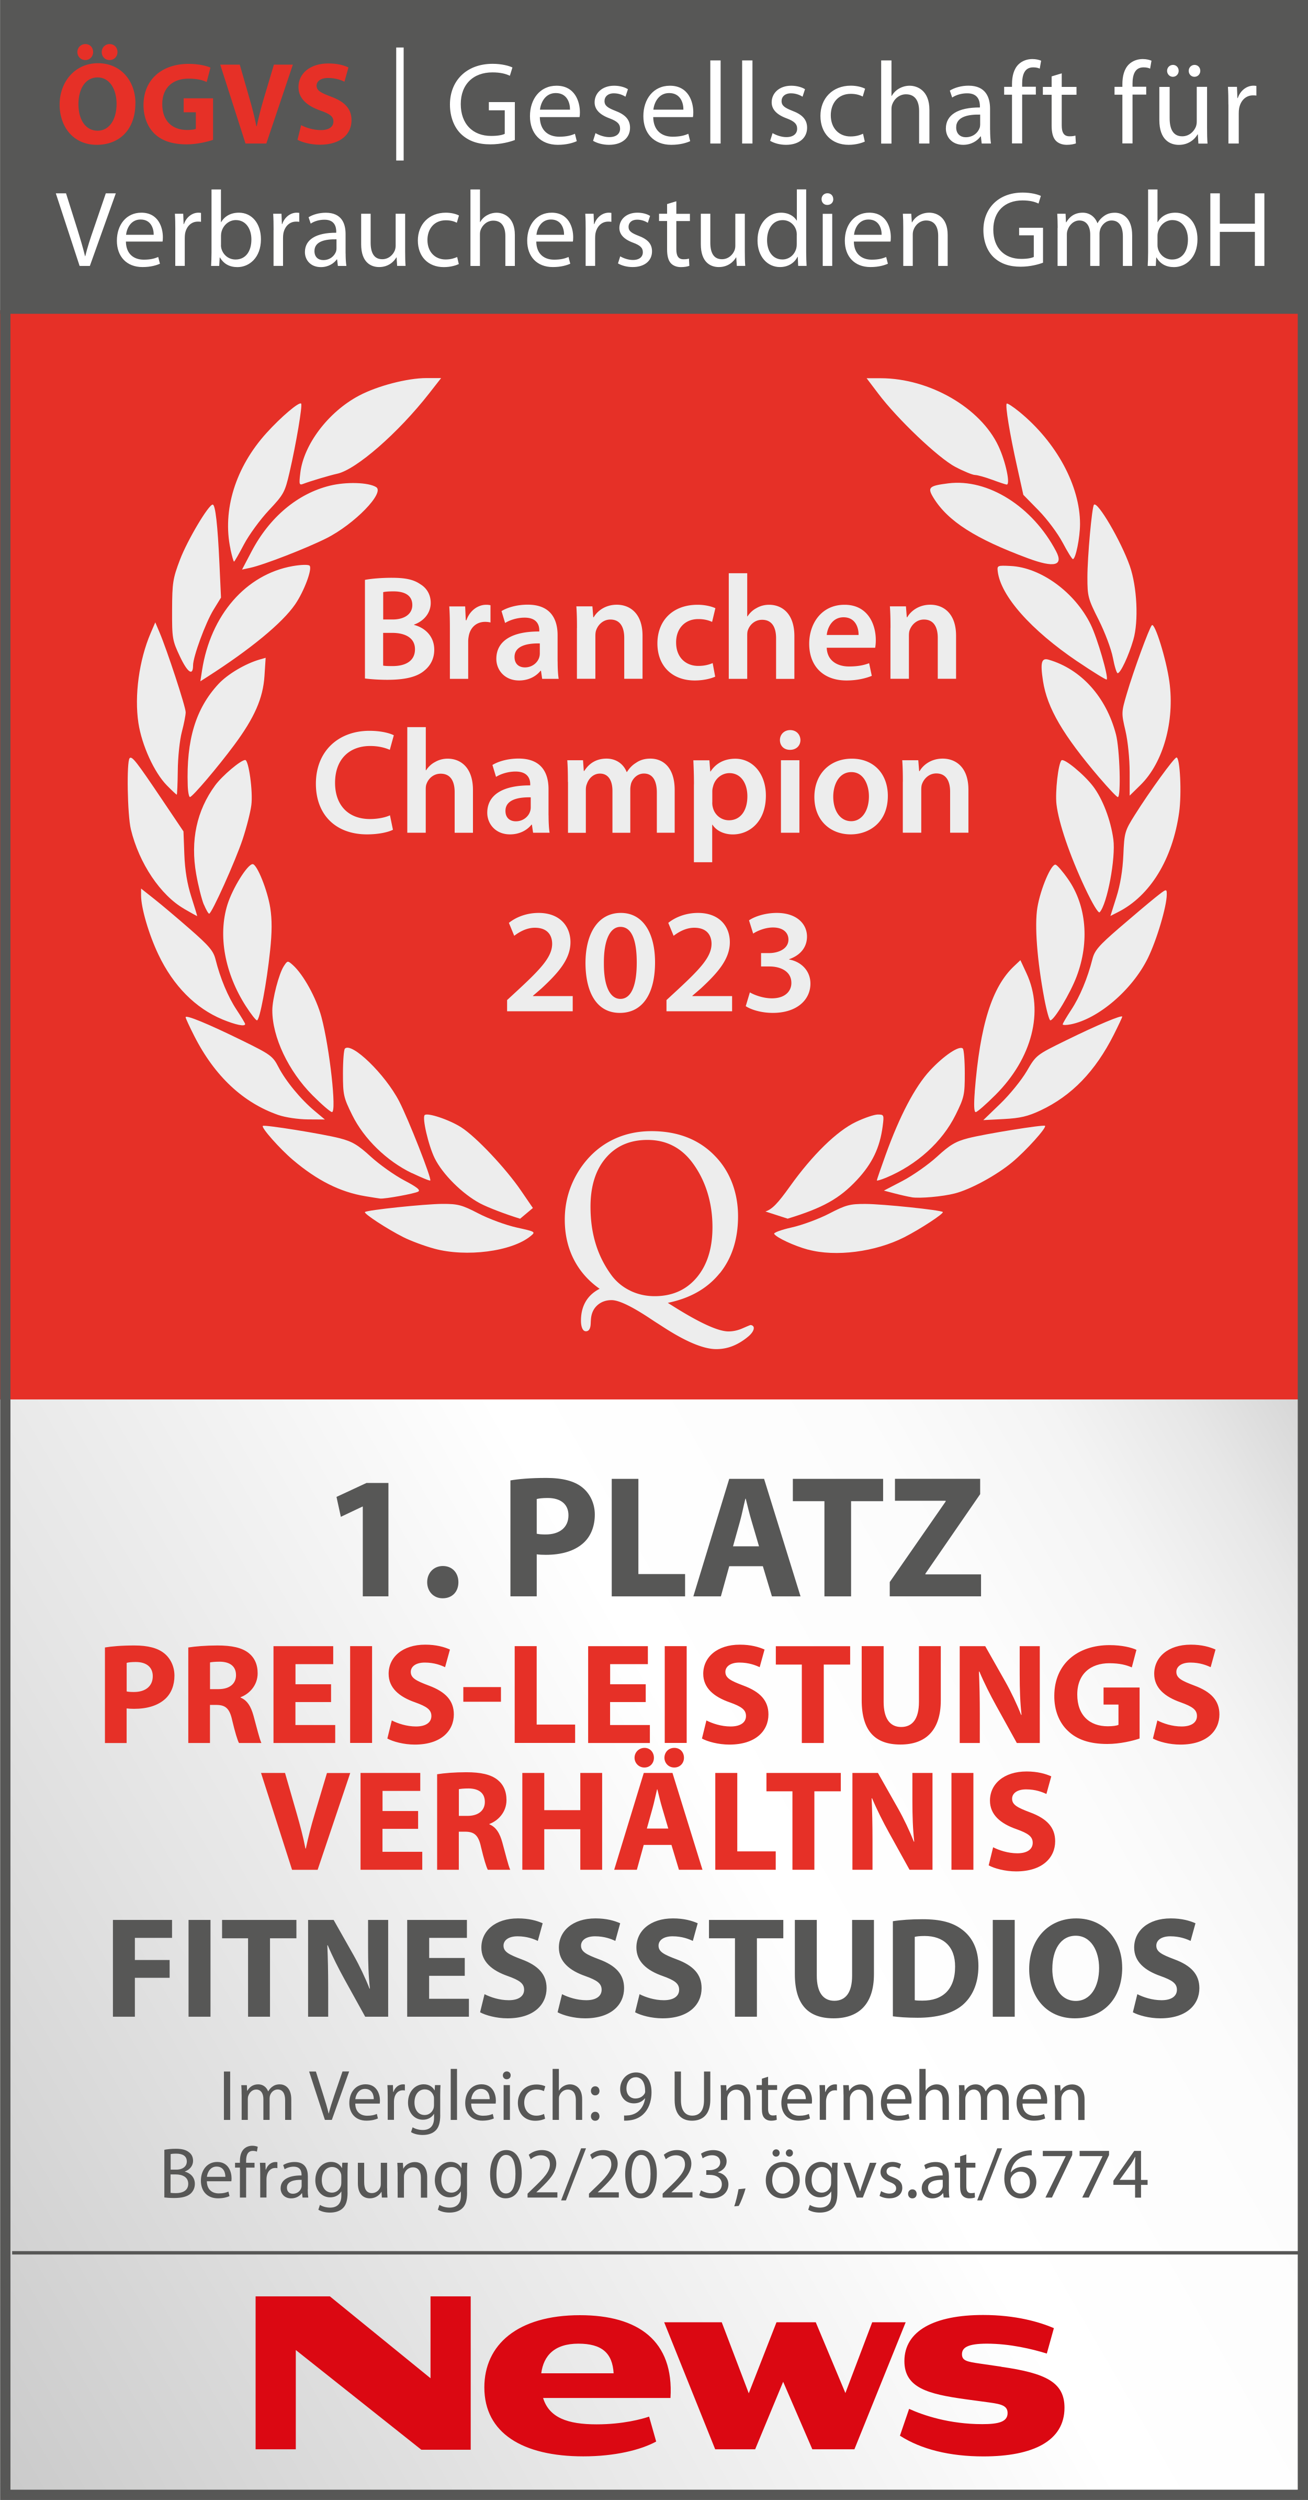
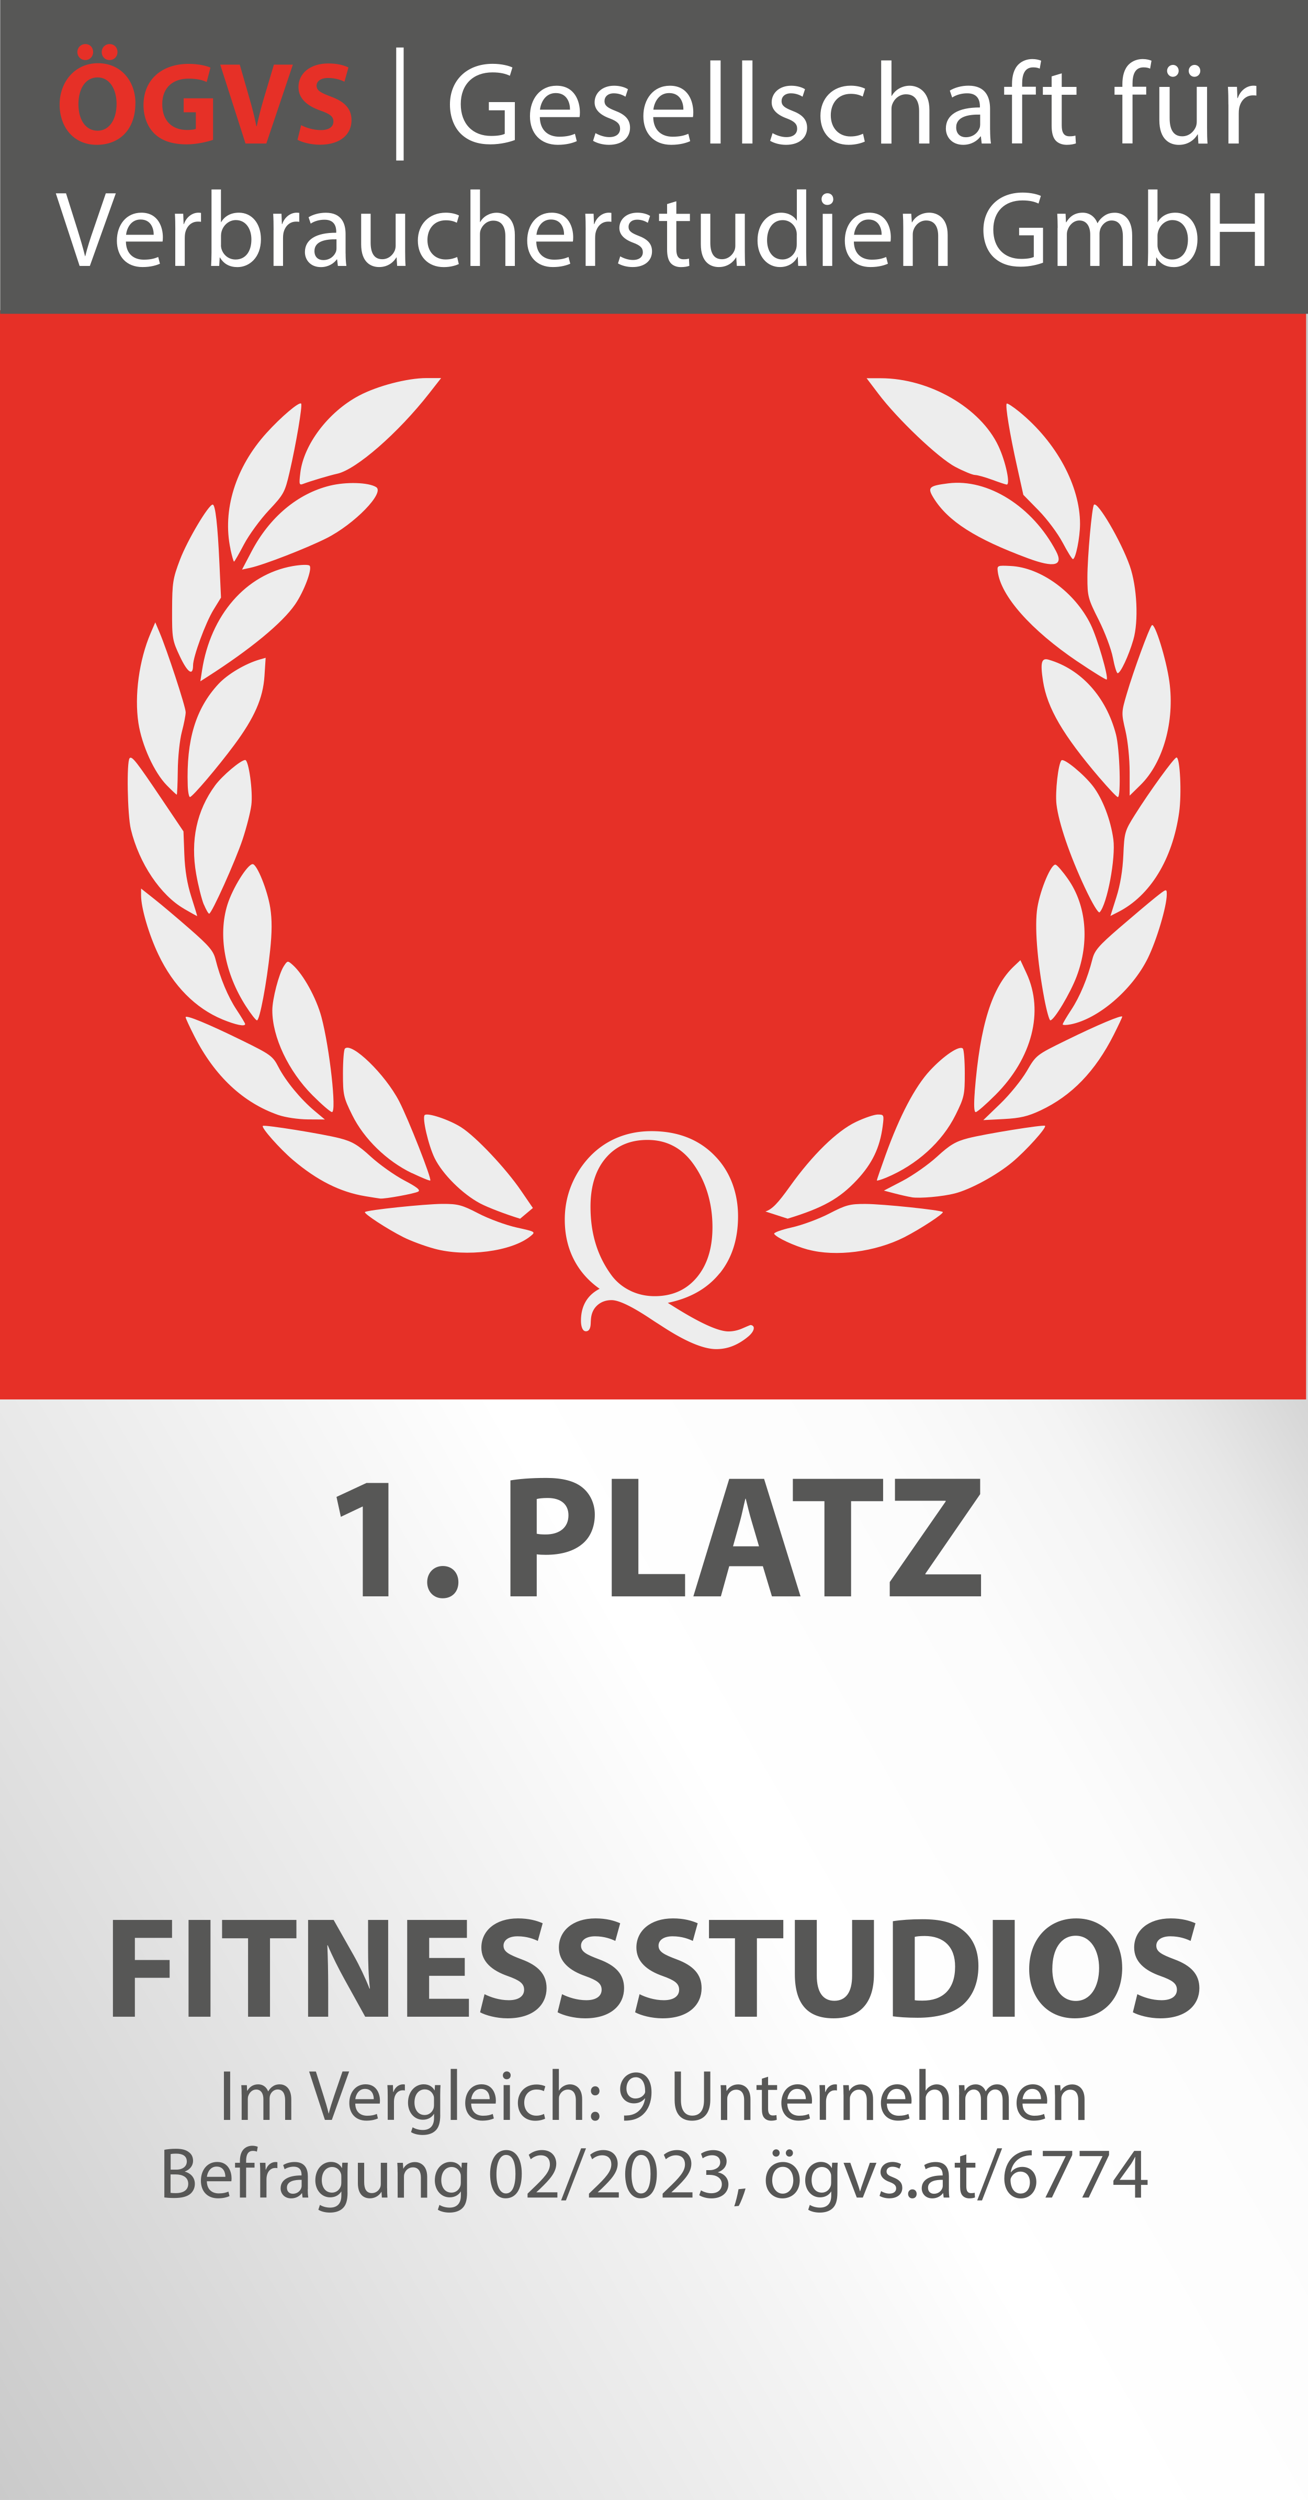
<svg xmlns="http://www.w3.org/2000/svg" id="a" viewBox="0 0 255.15 487.33">
  <defs>
    <filter id="d" filterUnits="userSpaceOnUse">
      <feOffset />
      <feGaussianBlur result="e" stdDeviation="2.83" />
      <feFlood flood-color="#000" flood-opacity=".75" />
      <feComposite in2="e" operator="in" />
      <feComposite in="SourceGraphic" />
    </filter>
    <filter id="f" filterUnits="userSpaceOnUse">
      <feOffset />
      <feGaussianBlur result="g" stdDeviation="2.83" />
      <feFlood flood-color="#000" flood-opacity=".75" />
      <feComposite in2="g" operator="in" />
      <feComposite in="SourceGraphic" />
    </filter>
    <filter id="h" filterUnits="userSpaceOnUse">
      <feOffset />
      <feGaussianBlur result="i" stdDeviation="2.83" />
      <feFlood flood-color="#000" flood-opacity=".75" />
      <feComposite in2="i" operator="in" />
      <feComposite in="SourceGraphic" />
    </filter>
    <linearGradient id="b" x1="-73.62" y1="359.83" x2="328.77" y2="127.51" gradientUnits="userSpaceOnUse">
      <stop offset="0" stop-color="#cacaca" />
      <stop offset=".2" stop-color="#e5e5e5" />
      <stop offset=".41" stop-color="#fff" />
      <stop offset=".54" stop-color="#fcfcfc" />
      <stop offset=".61" stop-color="#f4f4f4" />
      <stop offset=".66" stop-color="#e7e7e7" />
      <stop offset=".71" stop-color="#d4d4d4" />
      <stop offset=".75" stop-color="#bcbbbb" />
      <stop offset=".78" stop-color="#a4a3a3" />
      <stop offset=".78" stop-color="#a4a3a3" />
      <stop offset=".81" stop-color="#b5b4b4" />
      <stop offset=".84" stop-color="#c1c0c0" />
      <stop offset=".89" stop-color="#c8c8c8" />
      <stop offset="1" stop-color="#cacaca" />
    </linearGradient>
    <style>.k{fill:#e63027}.l{fill:#ededed}.p{fill:#575756}</style>
  </defs>
  <path id="c" style="fill:url(#b)" d="M0 0h255.15v487.33H0z" />
  <path class="k" d="M0 60.48h254.78V272.8H0z" />
  <path class="p" d="M255.15 61.17H.04V0h255.11" />
-   <path class="p" d="M253.15 2v483.33H2.04V2h251.11m2-2H.04v487.33h255.11V0Z" />
  <path d="M153.65 237.56c6.85-2.09 10.1-3.9 13.5-7.53 3-3.21 4.48-6.29 5.03-10.47.29-2.23.26-2.3-.95-2.3-.69 0-2.61.65-4.28 1.45-3.71 1.77-8.48 6.43-12.85 12.55-2.41 3.37-3.48 4.47-4.79 4.9m-45.36-.68-2.3-3.36c-2.99-4.38-8.78-10.51-11.67-12.36-2.32-1.49-6.61-2.92-7.14-2.39-.52.52.72 5.88 1.94 8.38 1.53 3.13 5.43 7.01 8.89 8.84 1.49.79 5 2.13 7.79 2.98m-16.74 5.84c6.23 1.69 15.09.55 18.74-2.42 1.07-.87 1.05-.88-2.7-1.71-2.08-.46-5.42-1.69-7.42-2.73-3.24-1.68-4.02-1.88-7.06-1.87-3.45.02-14.7 1.2-15.09 1.59-.28.29 4.32 3.3 7.5 4.9 1.42.72 4.14 1.73 6.04 2.24Zm72.92.18c5.38 1.45 13.1.46 18.76-2.41 3.07-1.56 7.79-4.64 7.51-4.92-.38-.38-11.69-1.56-15.08-1.57-3.04-.01-3.82.19-7.06 1.87-2 1.04-5.3 2.26-7.33 2.71-2.03.45-3.57 1.02-3.42 1.26.45.73 3.91 2.34 6.61 3.07Zm-86.46-10.42c1.37.23 2.71.44 2.98.47.91.1 6.7-.96 7.41-1.35.52-.29-.22-.88-2.73-2.2-1.89-1-4.82-3.07-6.51-4.62-2.5-2.29-3.61-2.95-6.04-3.58-3.33-.86-14.73-2.69-15.02-2.41-.35.33 3.31 4.46 5.87 6.63 4.72 4 9.21 6.25 14.05 7.06Zm106.64.22c1.59.26 6.03-.13 8.44-.75 3.06-.78 8.14-3.54 11.21-6.1 2.71-2.26 6.74-6.74 6.38-7.08-.28-.27-11.77 1.58-15.01 2.42-2.43.63-3.54 1.29-6.05 3.59-1.69 1.55-4.72 3.67-6.72 4.72l-3.65 1.9 2.1.55c1.15.3 2.64.64 3.31.74Zm-97.46-4.72c1.87.89 3.47 1.55 3.57 1.45.32-.32-4.28-12.01-6.08-15.47-2.73-5.25-9.25-11.57-10.57-10.24-.21.21-.38 2.39-.38 4.84 0 4.17.11 4.69 1.81 8.12 2.29 4.64 6.75 8.97 11.65 11.32Zm90.69 1.43c0 .12.81-.12 1.81-.53 6-2.5 10.94-6.98 13.55-12.25 1.68-3.39 1.79-3.92 1.79-8.08 0-2.45-.17-4.63-.38-4.84-.67-.67-3.71 1.37-6.43 4.3-2.91 3.15-5.88 8.79-8.64 16.45-.94 2.6-1.71 4.84-1.71 4.96ZM54.33 217.36c1.35.47 3.89.84 5.73.85l3.31.02-2.02-1.69c-2.71-2.27-5.62-5.8-7.04-8.55-1.09-2.12-1.53-2.44-7.1-5.17-6.68-3.27-11-5.05-11-4.52 0 .19.78 1.88 1.73 3.74 3.97 7.77 9.51 12.94 16.38 15.32Zm137.47.99 4.03-.21c3.19-.17 4.67-.52 7.15-1.68 6.09-2.87 10.67-7.61 14.29-14.77.9-1.79 1.64-3.36 1.64-3.5 0-.42-4.84 1.61-10.93 4.6-5.84 2.86-5.86 2.88-7.69 6.01-1.01 1.73-3.33 4.59-5.16 6.35l-3.32 3.2Zm-130.83-4.83c1.79 1.79 3.49 3.26 3.79 3.26.93 0-.45-12.48-2.05-18.5-.98-3.7-3.55-8.36-5.61-10.18-.98-.87-1.02-.86-1.74.24-.95 1.46-2.24 6.4-2.24 8.62 0 5.21 3.13 11.82 7.84 16.55Zm129.18-.72c-.21 2.63-.14 3.99.18 3.99.28 0 2.01-1.51 3.86-3.36 7.16-7.16 9.49-16.27 6.06-23.68l-1.2-2.58-1.22 1.15c-4.33 4.06-6.66 11.5-7.69 24.49ZM43.38 198.72c2.61 1.07 4.44 1.45 4.44.9 0-.14-.75-1.39-1.67-2.78-1.68-2.54-3.19-6.14-4.11-9.83-.41-1.64-1.27-2.65-4.97-5.88-2.46-2.15-5.61-4.81-7.01-5.91l-2.54-2.01v1.34c0 2.45 1.52 7.64 3.39 11.55 2.89 6.07 7.24 10.46 12.48 12.62Zm163.92.96c0 .17.71.17 1.57 0 5.4-1.07 12.02-6.75 15.05-12.92 1.73-3.53 3.68-10.1 3.68-12.4 0-1.17-.03-1.16-2.3.65-1.26 1.01-4.41 3.67-7 5.9-3.96 3.42-4.79 4.38-5.21 6.07-.94 3.71-2.44 7.31-4.12 9.86-.92 1.39-1.67 2.67-1.67 2.84Zm-159.35-3.56c.98 1.53 1.96 2.78 2.18 2.78.53 0 1.9-7.27 2.56-13.6.38-3.59.39-6.03.03-8.32-.53-3.43-2.59-8.53-3.43-8.53-1.01 0-3.92 4.68-4.93 7.91-1.86 6-.52 13.35 3.59 19.76Zm155.76-1.45c.44 2.33.97 4.23 1.18 4.23.73 0 3.9-5.29 5.13-8.56 2.54-6.72 1.91-13.84-1.67-18.96-1.01-1.45-2.1-2.72-2.42-2.82-.84-.28-2.96 4.69-3.57 8.35-.57 3.47-.06 10.26 1.35 17.76Zm-167.79-17.5c1.36.78 2.5 1.42 2.54 1.42.04 0-.47-1.68-1.13-3.74-.82-2.56-1.25-5.17-1.37-8.26l-.17-4.52-4.12-6.12c-5.05-7.5-5.92-8.62-6.38-8.16-.62.62-.44 11.09.24 13.88 1.6 6.62 5.78 12.84 10.39 15.49Zm180.68 1.39 1.51-.77c6.27-3.18 10.63-10.31 11.91-19.47.51-3.67.17-10.66-.52-10.66-.45 0-5.26 6.62-8.14 11.21-1.95 3.1-2.04 3.43-2.23 7.8-.13 3-.6 5.82-1.36 8.22l-1.16 3.66ZM39.76 176.3c.42 1 .88 1.81 1.04 1.81.5 0 5.13-10.29 6.53-14.5.75-2.26 1.52-5.26 1.7-6.67.34-2.58-.51-8.79-1.2-8.79-.85 0-4.49 3.07-5.87 4.96-3.6 4.91-4.84 10.72-3.69 17.28.4 2.26 1.07 4.92 1.48 5.92Zm171.85-3.3c1.47 3.13 2.65 5.1 2.9 4.83 1.46-1.54 3.16-10.57 2.67-14.21-.51-3.78-2.09-7.9-3.96-10.35-1.79-2.34-5.68-5.53-6.16-5.05-.63.63-1.26 6.2-.97 8.6.44 3.64 2.55 9.83 5.52 16.18ZM36.62 153.1c.04 1.26.24 2.28.44 2.27.5-.04 5.4-5.79 8.62-10.13 3.96-5.33 5.63-9.14 5.91-13.45l.23-3.56-1.16.33c-2.86.83-6.28 2.87-8.08 4.81-4.42 4.79-6.25 10.88-5.96 19.73Zm177.88-1.46c1.75 2.05 3.35 3.74 3.55 3.74.66.03.38-9.38-.36-12.22-1.9-7.29-6.78-12.71-13.12-14.56-1.42-.42-1.67.53-1.11 4.18.82 5.24 3.88 10.48 11.03 18.86ZM32.55 153.1c.98 1 1.85 1.81 1.93 1.81s.17-2.12.2-4.71c.02-2.59.38-5.97.79-7.52.41-1.54.75-3.27.75-3.84 0-1.05-3.6-12.03-5.11-15.59l-.82-1.93-.9 2.09c-2.26 5.27-3.2 12.19-2.39 17.53.66 4.34 3.09 9.66 5.55 12.16Zm187.8 2.01 2.13-2.09c4.43-4.35 6.69-12.43 5.63-20.14-.6-4.37-2.85-11.6-3.42-11-.53.57-3.57 8.86-4.88 13.32-1.08 3.67-1.08 3.79-.27 7.25.47 2.02.82 5.46.82 8.09v4.57Zm-181.27-22.3 1.35-.86c8.47-5.42 14.64-10.51 17.13-14.12 1.76-2.55 3.41-6.97 2.83-7.56-.23-.24-1.65-.2-3.28.08-9.13 1.61-16.03 9.53-17.7 20.34l-.33 2.12Zm171.08-3.88c3.04 2.05 5.61 3.64 5.72 3.53.41-.41-1.81-8.04-3.12-10.72-3.06-6.26-9.72-11.13-15.62-11.41-2.58-.13-2.65-.1-2.51 1.08.59 4.77 6.47 11.4 15.52 17.52ZM35.11 128c1.49 3.14 2.55 3.85 2.55 1.71 0-1.69 2.43-8.29 3.97-10.81l1.48-2.41-.3-6.53c-.35-7.7-.8-11.6-1.32-11.6-.81 0-4.94 6.95-6.38 10.74-1.39 3.66-1.52 4.49-1.54 9.8-.02 5.55.05 5.94 1.54 9.1Zm181.98.21c.31 1.66.73 3.02.93 3.02.56 0 2.14-3.36 3.06-6.52 1.05-3.62.73-10.32-.69-14.38-1.69-4.82-6.29-12.68-6.99-11.94-.4.42-1.28 10.16-1.28 14.13 0 3.74.12 4.2 2.2 8.32 1.21 2.4 2.46 5.72 2.77 7.38ZM47.22 111.03l1.62-.35c2.6-.56 10.98-3.81 14.85-5.76 5.47-2.76 11.43-8.89 9.68-9.97-1.51-.93-5.83-1.06-9.04-.27-6.29 1.55-11.76 6.15-15.26 12.82l-1.85 3.52Zm153.31-2.2q7.71 2.86 5.48-1.37c-4.59-8.73-13.29-14.21-21.03-13.24-3.81.48-4.13.8-2.86 2.86 2.8 4.53 8.18 7.96 18.41 11.75Zm-155.58-1.79c.29 1.34.6 2.44.7 2.44s.97-1.51 1.94-3.36c.97-1.84 3.15-4.83 4.85-6.64 2.92-3.11 3.13-3.5 4.04-7.4 1.28-5.53 2.56-13.11 2.26-13.41-.39-.39-3.92 2.6-6.76 5.74-6.05 6.68-8.64 15.05-7.02 22.62Zm162.34-1.27c.93 1.77 1.83 3.22 2 3.22.54 0 1.39-4.2 1.39-6.87 0-7.42-4.6-15.92-11.82-21.83-1.24-1.01-2.36-1.74-2.48-1.61-.32.33.58 5.85 2.03 12.33l1.21 5.45 2.99 3.05c1.65 1.68 3.75 4.5 4.68 6.27ZM58.58 92.2c-.27 2.25-.22 2.43.6 2.11 1.39-.53 5.16-1.65 6.58-1.96 3.71-.79 11.94-7.97 17.96-15.67l2.33-2.98H83.2c-3.75 0-9.61 1.53-13.2 3.44-5.96 3.17-10.76 9.51-11.42 15.04Zm134.94 1.31c1.33.5 2.61.92 2.84.95.79.08-.18-4.49-1.59-7.49-3.5-7.48-13.43-13.21-22.91-13.24h-2.81l2.28 3.01c3.74 4.96 11.68 12.5 15 14.26 1.63.86 3.37 1.58 3.86 1.59.5.01 1.99.43 3.32.92Zm0 0" style="filter:url(#d);fill:#ededed" />
  <path class="l" d="M140.39 248.23c2.39-2.96 3.58-6.67 3.58-11.14 0-2.32-.39-4.49-1.16-6.51-.78-2.02-1.9-3.77-3.36-5.26a15.095 15.095 0 0 0-5.44-3.62c-2.06-.8-4.37-1.2-6.93-1.2-2.95 0-5.63.64-8.03 1.92-2.4 1.28-4.4 3.15-6.01 5.59-.95 1.48-1.67 3.03-2.15 4.65-.48 1.62-.72 3.32-.72 5.08 0 2.85.58 5.43 1.74 7.72 1.16 2.29 2.85 4.22 5.06 5.77-1.21.62-2.11 1.45-2.72 2.49-.61 1.04-.92 2.28-.92 3.71 0 .65.09 1.16.26 1.53.17.37.41.55.71.55.59 0 .9-.52.93-1.56.02-.53.05-.92.09-1.18.15-1.01.59-1.82 1.31-2.42.72-.6 1.61-.91 2.67-.91 1.36 0 3.75 1.12 7.19 3.37.77.51 1.37.91 1.81 1.18.14.09.37.24.7.45 4.61 3.03 8.19 4.55 10.72 4.55 1.12 0 2.19-.2 3.22-.61 1.03-.41 2.05-1.03 3.04-1.86.35-.3.61-.59.79-.87.18-.28.27-.54.27-.78 0-.17-.06-.3-.19-.41a.68.68 0 0 0-.46-.16c-.06 0-.56.21-1.5.62-.94.42-1.87.62-2.79.62-2.02 0-5.74-1.71-11.15-5.14-.3-.18-.53-.33-.68-.43 4.36-.89 7.73-2.81 10.12-5.77Zm-17.42 3.38a9.8 9.8 0 0 1-3.62-2.93c-1.4-1.89-2.45-3.94-3.13-6.16-.69-2.22-1.03-4.65-1.03-7.29 0-4.01 1-7.19 3-9.52 2-2.33 4.7-3.5 8.11-3.5 1.79 0 3.42.36 4.87 1.09 1.45.72 2.73 1.81 3.83 3.26 1.31 1.74 2.3 3.68 2.97 5.82.67 2.14 1.01 4.42 1.01 6.84 0 4.1-1.02 7.37-3.06 9.8-2.04 2.43-4.78 3.65-8.22 3.65-1.69 0-3.26-.35-4.73-1.05Z" style="filter:url(#f)" />
-   <path class="k" d="M20.47 321.15c1.32-.22 3.16-.39 5.77-.39s4.51.5 5.77 1.51c1.2.95 2.02 2.52 2.02 4.37s-.62 3.42-1.74 4.48c-1.46 1.37-3.61 1.99-6.13 1.99-.56 0-1.06-.03-1.46-.08v6.75h-4.23v-18.62Zm4.23 8.57c.36.08.81.11 1.43.11 2.27 0 3.67-1.15 3.67-3.08 0-1.74-1.2-2.77-3.33-2.77-.87 0-1.46.08-1.76.17v5.57Zm12.04-8.57c1.37-.22 3.42-.39 5.68-.39 2.8 0 4.76.42 6.1 1.48 1.12.9 1.74 2.21 1.74 3.95 0 2.41-1.71 4.06-3.33 4.65v.08c1.32.53 2.04 1.79 2.52 3.53.59 2.13 1.18 4.59 1.54 5.32h-4.37c-.31-.56-.76-2.07-1.32-4.4-.5-2.35-1.32-3-3.05-3.02h-1.29v7.42h-4.23v-18.62Zm4.23 8.12h1.68c2.13 0 3.39-1.06 3.39-2.72 0-1.74-1.18-2.6-3.14-2.63-1.04 0-1.62.08-1.93.14v5.21Zm23.6 2.52h-6.94v4.48h7.76v3.5H53.35V320.9H65v3.5h-7.36v3.92h6.94v3.47Zm8.01-10.9v18.87H68.3v-18.87h4.28Zm3.84 14.48c1.15.59 2.91 1.18 4.73 1.18 1.96 0 3-.81 3-2.04s-.9-1.85-3.16-2.66c-3.14-1.09-5.18-2.83-5.18-5.57 0-3.22 2.69-5.68 7.14-5.68 2.13 0 3.7.45 4.82.95l-.95 3.44c-.76-.36-2.1-.9-3.95-.9s-2.74.84-2.74 1.82c0 1.2 1.06 1.74 3.5 2.66 3.33 1.23 4.9 2.97 4.9 5.63 0 3.16-2.44 5.88-7.62 5.88-2.16 0-4.28-.59-5.35-1.18l.87-3.53Zm21.3-6.5v2.86h-7.34v-2.86h7.34Zm2.69-7.98h4.28v15.29h7.5v3.58H100.4v-18.87Zm25.54 10.9h-6.94v4.48h7.76v3.5h-12.04V320.9h11.65v3.5h-7.36v3.92h6.94v3.47Zm8-10.9v18.87h-4.28v-18.87h4.28Zm3.84 14.48c1.15.59 2.91 1.18 4.73 1.18 1.96 0 3-.81 3-2.04s-.9-1.85-3.16-2.66c-3.14-1.09-5.18-2.83-5.18-5.57 0-3.22 2.69-5.68 7.14-5.68 2.13 0 3.7.45 4.82.95l-.95 3.44c-.76-.36-2.1-.9-3.95-.9s-2.74.84-2.74 1.82c0 1.2 1.06 1.74 3.5 2.66 3.33 1.23 4.9 2.97 4.9 5.63 0 3.16-2.44 5.88-7.62 5.88-2.16 0-4.28-.59-5.35-1.18l.87-3.53Zm18.62-10.89h-5.07v-3.58h14.5v3.58h-5.15v15.29h-4.28v-15.29Zm15.96-3.59v10.86c0 3.25 1.23 4.9 3.42 4.9s3.47-1.57 3.47-4.9v-10.86h4.26v10.58c0 5.82-2.94 8.6-7.87 8.6s-7.56-2.63-7.56-8.65v-10.53h4.28Zm14.84 18.88V320.9h4.98l3.92 6.92c1.12 1.99 2.24 4.34 3.08 6.47h.08c-.28-2.49-.36-5.04-.36-7.9v-5.49h3.92v18.87h-4.48l-4.03-7.28c-1.12-2.02-2.35-4.45-3.28-6.66l-.08.03c.11 2.49.17 5.15.17 8.23v5.68h-3.92Zm35.08-.87c-1.32.45-3.81 1.06-6.3 1.06-3.44 0-5.94-.87-7.67-2.55-1.74-1.62-2.69-4.09-2.66-6.86.03-6.27 4.59-9.86 10.78-9.86 2.44 0 4.31.48 5.24.92l-.9 3.42c-1.04-.45-2.32-.81-4.4-.81-3.56 0-6.24 2.02-6.24 6.1s2.44 6.19 5.94 6.19c.98 0 1.76-.11 2.1-.28v-3.95h-2.91v-3.33h7.03v9.94Zm3.47-3.53c1.15.59 2.91 1.18 4.73 1.18 1.96 0 3-.81 3-2.04s-.9-1.85-3.16-2.66c-3.14-1.09-5.18-2.83-5.18-5.57 0-3.22 2.69-5.68 7.14-5.68 2.13 0 3.7.45 4.82.95l-.95 3.44c-.76-.36-2.1-.9-3.95-.9s-2.74.84-2.74 1.82c0 1.2 1.06 1.74 3.5 2.66 3.33 1.23 4.9 2.97 4.9 5.63 0 3.16-2.44 5.88-7.62 5.88-2.16 0-4.28-.59-5.35-1.18l.87-3.53ZM56.97 364.48l-6.05-18.87h4.68l2.3 7.98c.64 2.24 1.23 4.4 1.68 6.75h.08c.48-2.27 1.06-4.51 1.71-6.66l2.41-8.06h4.54l-6.36 18.87h-4.98Zm24.58-7.98h-6.94v4.48h7.76v3.5H70.33v-18.87h11.65v3.5h-7.36v3.92h6.94v3.47Zm3.73-10.64c1.37-.22 3.42-.39 5.68-.39 2.8 0 4.76.42 6.1 1.48 1.12.9 1.74 2.21 1.74 3.95 0 2.41-1.71 4.06-3.33 4.65v.08c1.32.53 2.04 1.79 2.52 3.53.59 2.13 1.18 4.59 1.54 5.32h-4.37c-.31-.56-.76-2.07-1.32-4.4-.5-2.35-1.32-3-3.05-3.02H89.5v7.42h-4.23v-18.62Zm4.23 8.12h1.68c2.13 0 3.39-1.06 3.39-2.72 0-1.74-1.18-2.6-3.14-2.63-1.04 0-1.62.08-1.93.14v5.21Zm16.66-8.37v7.25h7.03v-7.25h4.26v18.87h-4.26v-7.9h-7.03v7.9h-4.28v-18.87h4.28Zm19.4 14.03-1.34 4.84h-4.42l5.77-18.87h5.6l5.85 18.87h-4.59l-1.46-4.84h-5.4Zm.11-15.09c-1.06 0-1.9-.87-1.9-1.9 0-1.09.87-1.93 1.96-1.93 1.04 0 1.82.84 1.82 1.93s-.78 1.9-1.85 1.9h-.03Zm4.68 11.9-1.18-4c-.34-1.12-.67-2.52-.95-3.64h-.06c-.28 1.12-.56 2.55-.87 3.64l-1.12 4h4.17Zm1.15-11.9c-1.09 0-1.9-.87-1.9-1.9 0-1.09.81-1.93 1.93-1.93s1.88.84 1.88 1.93-.81 1.9-1.88 1.9h-.03Zm8.03 1.06h4.28v15.29h7.5v3.58h-11.79v-18.87Zm15.04 3.58h-5.07v-3.58h14.5v3.58h-5.15v15.29h-4.28v-15.29Zm11.7 15.29v-18.87h4.98l3.92 6.92c1.12 1.99 2.24 4.34 3.08 6.47h.08c-.28-2.49-.36-5.04-.36-7.9v-5.49h3.92v18.87h-4.48l-4.03-7.28c-1.12-2.02-2.35-4.45-3.28-6.66l-.08.03c.11 2.49.17 5.15.17 8.23v5.68h-3.92Zm23.6-18.87v18.87h-4.28v-18.87h4.28Zm3.84 14.48c1.15.59 2.91 1.18 4.73 1.18 1.96 0 3-.81 3-2.04s-.9-1.85-3.16-2.66c-3.14-1.09-5.18-2.83-5.18-5.57 0-3.22 2.69-5.68 7.14-5.68 2.13 0 3.7.45 4.82.95l-.95 3.44c-.76-.36-2.1-.9-3.95-.9s-2.74.84-2.74 1.82c0 1.2 1.06 1.74 3.5 2.66 3.33 1.23 4.9 2.97 4.9 5.63 0 3.16-2.44 5.88-7.62 5.88-2.16 0-4.28-.59-5.35-1.18l.87-3.53Z" />
-   <path class="p" d="M2.37 438.82h252.78v.66H2.37z" />
-   <path d="m83.98 463.6-19.63-15.96H49.86v29.81h7.84V458.1l24.49 19.44h9.63v-29.9h-7.84v15.96Zm111.33-2.25-4.13-.6c-2.52-.37-3.53-.55-3.53-1.83s1.1-2.06 4.86-2.06c4.49 0 8.85 1.05 11.69 1.93l1.38-4.95c-2.75-1.19-7.43-2.57-13.8-2.57-9.49 0-15.36 3.07-15.36 8.99 0 5.23 4.63 6.42 11.88 7.43l4.72.64c2.34.32 3.53.64 3.53 2.06 0 1.74-1.83 2.16-4.95 2.16-6.37 0-11.46-1.7-14.26-2.98l-1.79 5.23c4.13 2.66 9.72 4.04 16.28 4.04 9.72 0 15.82-3.03 15.82-9.49 0-4.95-3.62-6.74-12.33-7.98Zm-82.17-10.04c-12.2 0-18.66 5.78-18.66 14.08 0 8.9 7.47 13.44 19.3 13.44 6.14 0 11.19-1.24 14.22-2.89l-1.38-4.86c-1.33.46-5.09 1.51-10.23 1.51-5.64 0-9.26-1.28-10.45-5.14h24.85c.69-11.14-6.28-16.14-17.65-16.14Zm57 1.38-5.23 13.8-5.78-13.8h-7.66l-5.41 13.85-5.27-13.85h-11.23l9.95 24.76h7.8l5.46-13.16 5.69 13.16h8.21l10-24.76h-6.51Zm-57.32 4.17c4.59 0 6.65 1.83 6.88 5.78h-14.12c.46-3.48 2.61-5.78 7.25-5.78Z" style="fill:#db0812" />
  <path class="k" d="M26.41 20.13c0 5.07-3.04 8.1-7.55 8.1s-7.23-3.45-7.23-7.85 2.97-8.06 7.49-8.06 7.3 3.54 7.3 7.8Zm-11.32-9.97c0-.89.68-1.57 1.57-1.57s1.51.66 1.51 1.57c0 .84-.64 1.55-1.53 1.55s-1.55-.71-1.55-1.55Zm.21 10.16c0 3.04 1.41 5.16 3.74 5.16s3.7-2.24 3.7-5.23c0-2.78-1.3-5.16-3.7-5.16s-3.74 2.24-3.74 5.23Zm4.54-10.16c0-.89.66-1.57 1.55-1.57s1.53.66 1.53 1.57c0 .84-.64 1.55-1.55 1.55s-1.53-.71-1.53-1.55Zm21.7 17.11c-1.07.36-3.1.87-5.13.87-2.81 0-4.84-.71-6.25-2.05-1.39-1.35-2.17-3.35-2.17-5.61.02-5.11 3.74-8.03 8.79-8.03 1.99 0 3.51.39 4.27.73l-.73 2.81c-.84-.39-1.87-.66-3.56-.66-2.9 0-5.11 1.62-5.11 4.97s2.01 5.04 4.86 5.04c.78 0 1.42-.09 1.69-.21v-3.24h-2.37v-2.72h5.73v8.1Zm6.35.71L42.96 12.6h3.81l1.87 6.5c.53 1.85 1 3.58 1.37 5.5h.07c.39-1.85.87-3.67 1.39-5.43l1.96-6.57h3.7l-5.18 15.38h-4.06Zm10.85-3.58c.91.48 2.37.96 3.86.96 1.6 0 2.44-.66 2.44-1.67s-.73-1.51-2.58-2.15c-2.56-.91-4.24-2.33-4.24-4.56 0-2.62 2.21-4.61 5.82-4.61 1.76 0 3.01.34 3.93.78l-.78 2.78c-.59-.3-1.71-.73-3.2-.73s-2.24.71-2.24 1.48c0 .98.84 1.42 2.85 2.17 2.72 1 3.97 2.42 3.97 4.59 0 2.58-1.96 4.77-6.18 4.77-1.76 0-3.49-.48-4.36-.96l.71-2.85Z" />
  <path d="M100.42 27.3c-.89.34-2.67.84-4.75.84-2.33 0-4.25-.59-5.75-2.03-1.32-1.28-2.15-3.33-2.15-5.73 0-4.59 3.17-7.94 8.33-7.94 1.78 0 3.19.39 3.86.71l-.5 1.62c-.82-.39-1.85-.66-3.4-.66-3.74 0-6.18 2.33-6.18 6.18s2.33 6.21 5.93 6.21c1.3 0 2.19-.18 2.65-.41V21.5h-3.1v-1.6h5.07v7.39Zm4.88-4.48c.05 2.72 1.76 3.83 3.79 3.83 1.44 0 2.33-.25 3.06-.57l.36 1.44c-.71.32-1.94.71-3.7.71-3.4 0-5.43-2.26-5.43-5.59s1.96-5.93 5.18-5.93c3.63 0 4.56 3.15 4.56 5.18 0 .41-.02.71-.07.94h-7.76Zm5.89-1.44c.02-1.26-.53-3.24-2.78-3.24-2.05 0-2.92 1.85-3.08 3.24h5.87Zm4.98 4.57c.62.37 1.67.78 2.67.78 1.44 0 2.12-.71 2.12-1.64s-.57-1.46-2.03-2.01c-2.01-.73-2.94-1.8-2.94-3.13 0-1.78 1.46-3.24 3.81-3.24 1.12 0 2.1.3 2.69.68l-.48 1.46c-.43-.27-1.23-.66-2.26-.66-1.19 0-1.83.68-1.83 1.51 0 .91.64 1.32 2.08 1.89 1.89.71 2.9 1.67 2.9 3.31 0 1.96-1.53 3.33-4.11 3.33-1.21 0-2.33-.32-3.1-.78l.48-1.51Zm11.25-3.13c.05 2.72 1.76 3.83 3.79 3.83 1.44 0 2.33-.25 3.06-.57l.36 1.44c-.71.32-1.94.71-3.7.71-3.4 0-5.43-2.26-5.43-5.59s1.96-5.93 5.18-5.93c3.63 0 4.56 3.15 4.56 5.18 0 .41-.02.71-.07.94h-7.76Zm5.89-1.44c.02-1.26-.53-3.24-2.78-3.24-2.05 0-2.92 1.85-3.08 3.24h5.87Zm5.25-9.6h2.01v16.2h-2.01v-16.2Zm6.21 0h2.01v16.2h-2.01v-16.2Zm5.94 14.17c.62.37 1.67.78 2.67.78 1.44 0 2.12-.71 2.12-1.64s-.57-1.46-2.03-2.01c-2.01-.73-2.94-1.8-2.94-3.13 0-1.78 1.46-3.24 3.81-3.24 1.12 0 2.1.3 2.69.68l-.48 1.46c-.43-.27-1.23-.66-2.26-.66-1.19 0-1.83.68-1.83 1.51 0 .91.64 1.32 2.08 1.89 1.89.71 2.9 1.67 2.9 3.31 0 1.96-1.53 3.33-4.11 3.33-1.21 0-2.33-.32-3.1-.78l.48-1.51Zm18 1.64c-.52.25-1.69.64-3.17.64-3.33 0-5.5-2.26-5.5-5.64s2.33-5.89 5.93-5.89c1.19 0 2.24.3 2.78.59l-.46 1.53c-.48-.25-1.23-.53-2.33-.53-2.53 0-3.9 1.89-3.9 4.18 0 2.56 1.64 4.13 3.83 4.13 1.14 0 1.89-.27 2.46-.53l.34 1.51Zm3.18-15.81h2.01v6.92h.05c.32-.57.82-1.1 1.44-1.44.59-.34 1.3-.55 2.05-.55 1.48 0 3.86.91 3.86 4.7v6.57h-2.01v-6.34c0-1.78-.66-3.26-2.56-3.26-1.3 0-2.31.91-2.69 1.99-.11.3-.14.59-.14.96v6.66h-2.01V11.78Zm21.25 13.55c0 .96.05 1.89.16 2.65h-1.8l-.16-1.39h-.07c-.62.87-1.8 1.64-3.38 1.64-2.24 0-3.38-1.57-3.38-3.17 0-2.67 2.37-4.13 6.64-4.11v-.23c0-.89-.25-2.56-2.51-2.53-1.05 0-2.12.3-2.9.82l-.46-1.35c.91-.57 2.26-.96 3.65-.96 3.38 0 4.2 2.31 4.2 4.5v4.13Zm-1.94-2.99c-2.19-.05-4.68.34-4.68 2.49 0 1.32.87 1.92 1.87 1.92 1.46 0 2.4-.91 2.72-1.85.07-.23.09-.46.09-.64v-1.92Zm6.21 5.64v-9.52h-1.53v-1.53h1.53v-.53c0-1.55.36-2.97 1.28-3.86.75-.73 1.76-1.03 2.69-1.03.73 0 1.32.16 1.71.32l-.27 1.55c-.3-.14-.68-.25-1.28-.25-1.71 0-2.15 1.48-2.15 3.19v.59h2.67v1.53h-2.67v9.52h-1.98Zm9.7-13.69v2.65h2.88v1.53h-2.88v5.96c0 1.37.39 2.14 1.51 2.14.55 0 .87-.05 1.16-.14l.09 1.53c-.39.14-1 .27-1.78.27-.94 0-1.69-.32-2.17-.84-.55-.62-.78-1.6-.78-2.9v-6.02h-1.71v-1.53h1.71v-2.05l1.96-.59Zm11.83 13.69v-9.52h-1.53v-1.53h1.53v-.53c0-1.55.36-2.97 1.28-3.86.75-.73 1.76-1.03 2.69-1.03.73 0 1.32.16 1.71.32l-.27 1.55c-.3-.14-.68-.25-1.28-.25-1.71 0-2.15 1.48-2.15 3.19v.59h2.67v1.53h-2.67v9.52h-1.98Zm16.52-3.03c0 1.16.02 2.17.09 3.04h-1.78l-.11-1.8h-.05c-.5.89-1.69 2.05-3.65 2.05-1.73 0-3.81-.98-3.81-4.84v-6.46h2.01v6.09c0 2.1.66 3.54 2.46 3.54 1.35 0 2.28-.94 2.65-1.85.11-.27.18-.64.18-1.03v-6.76h2.01v8.01Zm-7.8-11.14c0-.64.5-1.16 1.16-1.16.62 0 1.1.5 1.1 1.16 0 .62-.46 1.16-1.14 1.16-.64 0-1.12-.55-1.12-1.16Zm4.22 0c0-.64.5-1.16 1.14-1.16s1.12.5 1.12 1.16c0 .62-.46 1.16-1.14 1.16s-1.12-.55-1.12-1.16Zm7.74 6.57c0-1.3-.02-2.42-.09-3.45h1.76l.09 2.19h.07c.5-1.48 1.73-2.42 3.08-2.42.21 0 .36.02.55.05v1.89c-.21-.05-.41-.05-.68-.05-1.41 0-2.42 1.05-2.69 2.56-.05.27-.07.62-.07.94v5.89h-2.01v-7.6ZM15.53 51.84l-4.64-14.15h1.99l2.2 6.97c.59 1.91 1.11 3.63 1.51 5.29h.04c.4-1.64.97-3.42 1.62-5.27l2.39-6.99h1.95l-5.06 14.15h-2.02Zm9.03-4.75c.04 2.5 1.62 3.53 3.49 3.53 1.32 0 2.14-.23 2.81-.53l.34 1.32c-.65.29-1.78.65-3.4.65-3.13 0-5-2.08-5-5.14s1.81-5.46 4.77-5.46c3.34 0 4.2 2.9 4.2 4.77 0 .38-.02.65-.06.86h-7.14Zm5.42-1.32c.02-1.15-.48-2.98-2.56-2.98-1.89 0-2.69 1.7-2.83 2.98h5.4Zm4.22-.93c0-1.2-.02-2.23-.08-3.17h1.62l.08 2.02h.06c.46-1.36 1.6-2.23 2.83-2.23.19 0 .34.02.5.04v1.74c-.19-.04-.38-.04-.63-.04-1.3 0-2.23.97-2.48 2.35-.04.25-.06.57-.06.86v5.42h-1.85v-6.99Zm7.07-7.91h1.83v6.38h.04c.65-1.13 1.83-1.85 3.46-1.85 2.54 0 4.3 2.1 4.3 5.17 0 3.63-2.31 5.44-4.58 5.44-1.47 0-2.65-.57-3.42-1.89h-.04l-.1 1.66h-1.58c.04-.69.08-1.72.08-2.62V36.94Zm1.83 10.83c0 .23.02.46.08.67.34 1.28 1.43 2.16 2.77 2.16 1.95 0 3.09-1.57 3.09-3.91 0-2.04-1.05-3.78-3.04-3.78-1.24 0-2.41.88-2.79 2.27-.06.23-.1.48-.1.78v1.81Zm10.27-2.92c0-1.2-.02-2.23-.08-3.17h1.62l.08 2.02h.06c.46-1.36 1.6-2.23 2.83-2.23.19 0 .34.02.5.04v1.74c-.19-.04-.38-.04-.63-.04-1.3 0-2.23.97-2.48 2.35-.04.25-.06.57-.06.86v5.42h-1.85v-6.99Zm14.05 4.56c0 .88.04 1.74.15 2.44h-1.66l-.15-1.28h-.06c-.57.8-1.66 1.51-3.11 1.51-2.06 0-3.11-1.45-3.11-2.92 0-2.46 2.18-3.8 6.11-3.78v-.21c0-.82-.23-2.35-2.31-2.33-.97 0-1.95.27-2.67.76l-.42-1.24c.84-.53 2.08-.88 3.36-.88 3.11 0 3.86 2.12 3.86 4.14v3.8Zm-1.78-2.75c-2.02-.04-4.3.31-4.3 2.29 0 1.22.8 1.76 1.72 1.76 1.34 0 2.2-.84 2.5-1.7.06-.21.08-.42.08-.59v-1.76Zm13.39 2.39c0 1.07.02 1.99.08 2.79h-1.64l-.11-1.66h-.04c-.46.82-1.55 1.89-3.36 1.89-1.6 0-3.51-.9-3.51-4.45v-5.94h1.85v5.61c0 1.93.61 3.25 2.27 3.25 1.24 0 2.1-.86 2.44-1.7.1-.25.17-.59.17-.95v-6.21h1.85v7.37Zm10.46 2.44c-.48.23-1.55.59-2.92.59-3.07 0-5.06-2.08-5.06-5.19s2.14-5.42 5.46-5.42c1.09 0 2.06.27 2.56.55l-.42 1.41c-.44-.23-1.13-.48-2.14-.48-2.33 0-3.59 1.74-3.59 3.84 0 2.35 1.51 3.8 3.53 3.8 1.05 0 1.74-.25 2.27-.48l.32 1.39Zm2.29-14.55h1.85v6.36h.04c.29-.53.76-1.01 1.32-1.32.55-.31 1.2-.5 1.89-.5 1.36 0 3.55.84 3.55 4.33v6.05h-1.85v-5.84c0-1.64-.61-3-2.35-3-1.2 0-2.12.84-2.48 1.83-.1.27-.13.55-.13.88v6.13h-1.85V36.94Zm12.83 10.16c.04 2.5 1.62 3.53 3.48 3.53 1.32 0 2.14-.23 2.81-.53l.34 1.32c-.65.29-1.79.65-3.4.65-3.13 0-5-2.08-5-5.14s1.81-5.46 4.77-5.46c3.34 0 4.2 2.9 4.2 4.77 0 .38-.02.65-.06.86h-7.14Zm5.42-1.32c.02-1.15-.48-2.98-2.56-2.98-1.89 0-2.69 1.7-2.83 2.98h5.4Zm4.22-.93c0-1.2-.02-2.23-.08-3.17h1.62l.08 2.02h.06c.46-1.36 1.6-2.23 2.83-2.23.19 0 .34.02.5.04v1.74c-.19-.04-.38-.04-.63-.04-1.3 0-2.23.97-2.48 2.35-.04.25-.06.57-.06.86v5.42h-1.85v-6.99Zm6.74 5.13c.57.34 1.53.71 2.46.71 1.32 0 1.95-.65 1.95-1.51s-.52-1.34-1.87-1.85c-1.85-.67-2.71-1.66-2.71-2.88 0-1.64 1.34-2.98 3.51-2.98 1.03 0 1.93.27 2.48.63l-.44 1.34c-.4-.25-1.13-.61-2.08-.61-1.09 0-1.68.63-1.68 1.39 0 .84.59 1.22 1.91 1.74 1.74.65 2.67 1.53 2.67 3.04 0 1.81-1.41 3.07-3.78 3.07-1.11 0-2.14-.29-2.86-.71l.44-1.39Zm10.94-10.73v2.44h2.65v1.41h-2.65v5.48c0 1.26.36 1.97 1.39 1.97.5 0 .8-.04 1.07-.13l.08 1.41c-.36.13-.92.25-1.64.25-.86 0-1.55-.29-1.99-.78-.5-.57-.71-1.47-.71-2.67v-5.54h-1.57v-1.41h1.57v-1.89l1.81-.55Zm13.36 9.8c0 1.07.02 1.99.08 2.79h-1.64l-.11-1.66h-.04c-.46.82-1.55 1.89-3.36 1.89-1.6 0-3.51-.9-3.51-4.45v-5.94h1.85v5.61c0 1.93.61 3.25 2.27 3.25 1.24 0 2.1-.86 2.44-1.7.11-.25.17-.59.17-.95v-6.21h1.85v7.37Zm11.97-12.11v12.28c0 .9.04 1.93.08 2.62h-1.64l-.08-1.76h-.06c-.55 1.13-1.76 1.99-3.42 1.99-2.46 0-4.37-2.08-4.37-5.16-.02-3.38 2.1-5.44 4.56-5.44 1.57 0 2.6.73 3.07 1.53h.04v-6.07h1.83Zm-1.83 8.88c0-.23-.02-.55-.08-.78-.27-1.15-1.28-2.12-2.67-2.12-1.91 0-3.05 1.68-3.05 3.91 0 2.06 1.03 3.76 3 3.76 1.24 0 2.37-.84 2.71-2.2.06-.25.08-.5.08-.8v-1.76Zm7.12-6.99c0 .63-.44 1.13-1.18 1.13-.67 0-1.11-.5-1.11-1.13s.46-1.15 1.15-1.15 1.13.5 1.13 1.15Zm-2.06 13.02V41.68h1.85v10.16h-1.85Zm6.07-4.75c.04 2.5 1.62 3.53 3.49 3.53 1.32 0 2.14-.23 2.81-.53l.34 1.32c-.65.29-1.79.65-3.4.65-3.13 0-5-2.08-5-5.14s1.81-5.46 4.77-5.46c3.34 0 4.2 2.9 4.2 4.77 0 .38-.02.65-.06.86h-7.14Zm5.42-1.32c.02-1.15-.48-2.98-2.56-2.98-1.89 0-2.69 1.7-2.83 2.98h5.4Zm4.22-1.35c0-1.07-.02-1.91-.08-2.75h1.64l.11 1.68h.04c.5-.94 1.68-1.89 3.36-1.89 1.41 0 3.59.84 3.59 4.33v6.05h-1.85v-5.86c0-1.64-.61-3-2.35-3-1.2 0-2.14.86-2.48 1.89-.08.23-.13.55-.13.86v6.11h-1.85v-7.41Zm27.26 6.79c-.82.31-2.46.78-4.37.78-2.14 0-3.91-.55-5.29-1.87-1.22-1.18-1.97-3.06-1.97-5.27 0-4.22 2.92-7.31 7.66-7.31 1.64 0 2.94.36 3.55.65l-.46 1.49c-.76-.36-1.7-.61-3.13-.61-3.44 0-5.69 2.14-5.69 5.69s2.14 5.71 5.46 5.71c1.2 0 2.02-.17 2.44-.38v-4.22h-2.86V44.4h4.66v6.8Zm2.86-6.79c0-1.07-.04-1.91-.08-2.75h1.62l.08 1.66h.06c.57-.97 1.51-1.87 3.21-1.87 1.37 0 2.41.84 2.86 2.04h.04c.31-.59.73-1.01 1.15-1.32.61-.46 1.26-.71 2.23-.71 1.36 0 3.36.88 3.36 4.41v5.96h-1.81v-5.73c0-1.97-.73-3.13-2.2-3.13-1.07 0-1.87.78-2.21 1.66-.08.27-.15.59-.15.92v6.28h-1.81v-6.09c0-1.62-.71-2.77-2.12-2.77-1.13 0-1.99.92-2.29 1.85-.11.25-.15.59-.15.9v6.11h-1.81v-7.41Zm17.64-7.49h1.83v6.38h.04c.65-1.13 1.83-1.85 3.46-1.85 2.54 0 4.3 2.1 4.3 5.17 0 3.63-2.31 5.44-4.58 5.44-1.47 0-2.65-.57-3.42-1.89h-.04l-.1 1.66h-1.57c.04-.69.08-1.72.08-2.62V36.94Zm1.83 10.83c0 .23.02.46.08.67.34 1.28 1.43 2.16 2.77 2.16 1.95 0 3.09-1.57 3.09-3.91 0-2.04-1.05-3.78-3.04-3.78-1.24 0-2.41.88-2.79 2.27-.06.23-.11.48-.11.78v1.81Zm12.16-10.07v5.92h6.84v-5.92h1.85v14.15h-1.85V45.2h-6.84v6.64h-1.85V37.69h1.85ZM77.29 9.26h1.45v22.03h-1.45z" style="fill:#fff" />
-   <path class="l" d="M71.2 113.04c1.13-.23 3.19-.41 5.19-.41 2.64 0 4.26.32 5.6 1.25 1.22.73 2.03 2 2.03 3.65 0 1.8-1.13 3.45-3.25 4.23v.06c2.06.52 3.94 2.15 3.94 4.84 0 1.74-.75 3.1-1.89 4.03-1.39 1.22-3.68 1.83-7.25 1.83-1.97 0-3.48-.15-4.38-.26v-19.23Zm3.54 7.72h1.83c2.47 0 3.86-1.16 3.86-2.81 0-1.83-1.39-2.67-3.65-2.67-1.04 0-1.65.06-2.03.15v5.34Zm0 8.99c.46.09 1.07.09 1.89.09 2.29 0 4.32-.87 4.32-3.28 0-2.26-1.97-3.19-4.44-3.19h-1.77v6.38Zm13.02-6.99c0-1.91-.03-3.28-.12-4.55h3.1l.12 2.7h.12c.7-2 2.35-3.02 3.86-3.02.35 0 .55.03.84.09v3.36a4.8 4.8 0 0 0-1.04-.12c-1.71 0-2.87 1.1-3.19 2.7-.06.32-.12.7-.12 1.1v7.31h-3.57v-9.57Zm21.02 6.18c0 1.28.06 2.52.2 3.39h-3.22l-.23-1.57h-.09c-.87 1.1-2.35 1.89-4.18 1.89-2.84 0-4.44-2.06-4.44-4.21 0-3.57 3.16-5.37 8.38-5.34v-.23c0-.93-.38-2.47-2.87-2.47-1.39 0-2.84.44-3.8 1.04l-.7-2.32c1.04-.64 2.87-1.25 5.11-1.25 4.52 0 5.83 2.87 5.83 5.95v5.1Zm-3.48-3.51c-2.52-.06-4.93.49-4.93 2.64 0 1.39.9 2.03 2.03 2.03 1.42 0 2.47-.93 2.78-1.94.09-.26.12-.55.12-.78v-1.94Zm7.25-3.02c0-1.62-.03-2.99-.12-4.21h3.13l.17 2.12h.09c.61-1.1 2.15-2.44 4.5-2.44 2.47 0 5.02 1.6 5.02 6.06v8.38h-3.57v-7.98c0-2.03-.75-3.57-2.7-3.57-1.42 0-2.41 1.02-2.78 2.09-.12.32-.15.75-.15 1.16v8.3h-3.6v-9.92Zm26.97 9.49c-.75.35-2.23.75-4 .75-4.41 0-7.28-2.84-7.28-7.22s2.9-7.54 7.86-7.54c1.31 0 2.64.29 3.45.67l-.64 2.67c-.58-.26-1.42-.55-2.7-.55-2.73 0-4.35 2-4.32 4.58 0 2.9 1.89 4.55 4.32 4.55 1.25 0 2.12-.26 2.81-.55l.49 2.64Zm2.64-20.16h3.6v8.41h.06c.44-.67 1.04-1.25 1.77-1.62.7-.41 1.54-.64 2.44-.64 2.41 0 4.93 1.6 4.93 6.12v8.33h-3.57v-7.92c0-2.06-.75-3.6-2.73-3.6-1.39 0-2.38.93-2.76 2-.12.29-.14.67-.14 1.07v8.44h-3.6v-20.59Zm19.11 14.53c.09 2.55 2.09 3.65 4.35 3.65 1.65 0 2.84-.23 3.92-.64l.52 2.47c-1.22.49-2.9.9-4.93.9-4.58 0-7.28-2.84-7.28-7.16 0-3.92 2.38-7.6 6.9-7.6s6.09 3.77 6.09 6.87a8.5 8.5 0 0 1-.12 1.51h-9.46Zm6.21-2.49c.03-1.31-.55-3.45-2.93-3.45-2.2 0-3.13 2-3.28 3.45h6.21Zm6.23-1.37c0-1.62-.03-2.99-.12-4.21h3.13l.17 2.12h.09c.61-1.1 2.15-2.44 4.5-2.44 2.47 0 5.02 1.6 5.02 6.06v8.38h-3.57v-7.98c0-2.03-.75-3.57-2.7-3.57-1.42 0-2.41 1.02-2.79 2.09-.12.32-.14.75-.14 1.16v8.3h-3.6v-9.92Zm-97.06 39.34c-.84.44-2.7.9-5.05.9-6.21 0-9.98-3.92-9.98-9.86 0-6.44 4.47-10.33 10.44-10.33 2.35 0 4.03.49 4.76.87l-.78 2.84c-.93-.41-2.2-.75-3.83-.75-3.97 0-6.85 2.49-6.85 7.19 0 4.29 2.52 7.05 6.82 7.05 1.45 0 2.96-.29 3.89-.73l.58 2.81Zm2.81-20.01h3.6v8.41h.06c.44-.67 1.04-1.25 1.77-1.62.7-.41 1.54-.64 2.44-.64 2.41 0 4.93 1.6 4.93 6.12v8.33h-3.57v-7.92c0-2.06-.75-3.6-2.73-3.6-1.39 0-2.38.93-2.76 2-.12.29-.15.67-.15 1.07v8.44h-3.6v-20.59Zm27.55 17.2c0 1.28.06 2.52.2 3.39h-3.22l-.23-1.57h-.09c-.87 1.1-2.35 1.89-4.18 1.89-2.84 0-4.44-2.06-4.44-4.21 0-3.57 3.16-5.37 8.38-5.34v-.23c0-.93-.38-2.47-2.87-2.47-1.39 0-2.84.44-3.8 1.04l-.7-2.32c1.04-.64 2.87-1.25 5.11-1.25 4.52 0 5.83 2.87 5.83 5.95v5.1Zm-3.48-3.51c-2.52-.06-4.93.49-4.93 2.64 0 1.39.9 2.03 2.03 2.03 1.42 0 2.47-.93 2.78-1.94.09-.26.12-.55.12-.78v-1.94Zm7.25-3.02c0-1.62-.03-2.99-.12-4.21h3.07l.15 2.09h.09c.7-1.1 1.97-2.41 4.35-2.41 1.86 0 3.31 1.04 3.92 2.61h.06c.49-.78 1.07-1.36 1.74-1.77.78-.55 1.68-.84 2.84-.84 2.35 0 4.73 1.6 4.73 6.12v8.33h-3.48v-7.8c0-2.35-.81-3.74-2.52-3.74-1.22 0-2.12.87-2.49 1.89-.09.35-.17.78-.17 1.19v8.47h-3.48v-8.18c0-1.97-.78-3.36-2.44-3.36-1.33 0-2.23 1.04-2.55 2.03-.15.35-.2.75-.2 1.16v8.35h-3.48v-9.92Zm24.59.5c0-1.86-.06-3.36-.12-4.7h3.13l.17 2.18h.06c1.04-1.6 2.7-2.49 4.84-2.49 3.25 0 5.95 2.78 5.95 7.19 0 5.11-3.22 7.57-6.44 7.57-1.77 0-3.25-.75-3.97-1.89h-.06v7.31h-3.57v-15.17Zm3.57 3.51c0 .35.03.67.12.99.35 1.45 1.62 2.49 3.13 2.49 2.26 0 3.6-1.89 3.6-4.67 0-2.49-1.22-4.52-3.51-4.52-1.48 0-2.84 1.07-3.19 2.64-.09.29-.14.61-.14.9v2.18Zm17.2-12.16c0 1.07-.78 1.91-2.03 1.91s-1.97-.84-1.97-1.91.81-1.94 2-1.94 1.97.84 2 1.94Zm-3.8 18.07V148.2h3.6v14.13h-3.6Zm20.85-7.19c0 5.19-3.66 7.51-7.25 7.51-4 0-7.08-2.76-7.08-7.28s3.05-7.48 7.31-7.48 7.02 2.96 7.02 7.25Zm-10.65.15c0 2.73 1.33 4.79 3.51 4.79 2.03 0 3.45-2 3.45-4.84 0-2.2-.99-4.73-3.42-4.73s-3.54 2.44-3.54 4.79Zm13.58-2.88c0-1.62-.03-2.99-.12-4.21h3.13l.17 2.12h.09c.61-1.1 2.15-2.44 4.5-2.44 2.47 0 5.02 1.6 5.02 6.06v8.38h-3.57v-7.98c0-2.03-.75-3.57-2.7-3.57-1.42 0-2.41 1.02-2.79 2.09-.12.32-.14.75-.14 1.16v8.3h-3.6v-9.92Zm-77.2 44.72v-2.18l2.23-2.06c4.44-4.12 6.53-6.38 6.56-8.88 0-1.68-.9-3.16-3.37-3.16-1.65 0-3.07.84-4.03 1.57l-1.04-2.52c1.36-1.1 3.42-1.94 5.8-1.94 4.18 0 6.21 2.64 6.21 5.71 0 3.31-2.38 5.98-5.66 9.02l-1.65 1.42v.06h7.75v2.96H98.93Zm28.86-9.54c0 6.06-2.38 9.86-6.87 9.86s-6.67-3.94-6.7-9.69c0-5.86 2.49-9.8 6.9-9.8s6.67 4.06 6.67 9.63Zm-9.98.17c-.03 4.58 1.25 6.96 3.22 6.96 2.09 0 3.19-2.55 3.19-7.08s-1.04-6.96-3.19-6.96c-1.91 0-3.25 2.35-3.22 7.08Zm12.21 9.37v-2.18l2.23-2.06c4.44-4.12 6.53-6.38 6.56-8.88 0-1.68-.9-3.16-3.37-3.16-1.65 0-3.07.84-4.03 1.57l-1.04-2.52c1.36-1.1 3.42-1.94 5.8-1.94 4.18 0 6.21 2.64 6.21 5.71 0 3.31-2.38 5.98-5.66 9.02l-1.65 1.42v.06h7.75v2.96h-12.79Zm16.27-3.68c.72.44 2.49 1.16 4.29 1.16 2.73 0 3.83-1.54 3.8-3.02 0-2.23-2.09-3.19-4.26-3.19h-1.65v-2.61h1.6c1.65 0 3.74-.75 3.74-2.64 0-1.28-.96-2.35-3.02-2.35-1.54 0-3.08.67-3.86 1.19l-.81-2.58c1.07-.75 3.16-1.45 5.42-1.45 3.89 0 5.89 2.15 5.89 4.61 0 1.97-1.16 3.6-3.48 4.41v.06c2.29.41 4.15 2.15 4.15 4.7 0 3.19-2.67 5.71-7.34 5.71-2.29 0-4.26-.64-5.28-1.31l.81-2.7Z" style="filter:url(#h)" />
  <path class="p" d="M70.78 293.68h-.07l-4.22 2-.85-3.88 5.85-2.72h4.28v22.1h-5v-17.51Zm15.54 17.88c-1.73 0-2.99-1.33-2.99-3.13s1.26-3.16 3.06-3.16 3.03 1.29 3.03 3.16-1.22 3.13-3.06 3.13h-.03Zm13.26-22.98c1.6-.27 3.84-.48 7-.48s5.47.61 7 1.84c1.46 1.16 2.45 3.06 2.45 5.3s-.75 4.15-2.11 5.44c-1.77 1.67-4.39 2.41-7.45 2.41-.68 0-1.29-.03-1.77-.1v8.19h-5.13v-22.61Zm5.13 10.4c.44.1.99.14 1.73.14 2.75 0 4.45-1.39 4.45-3.74 0-2.11-1.46-3.37-4.05-3.37-1.05 0-1.77.1-2.14.2v6.76Zm14.62-10.7h5.2v18.56h9.11v4.35h-14.31v-22.91Zm22.92 17.03-1.63 5.88h-5.37l7-22.91h6.8l7.11 22.91h-5.58l-1.77-5.88h-6.56Zm5.81-3.88-1.43-4.86c-.41-1.36-.82-3.06-1.16-4.42h-.07c-.34 1.36-.68 3.09-1.05 4.42l-1.36 4.86h5.07Zm12.75-8.8h-6.15v-4.35h17.61v4.35h-6.25v18.56h-5.2v-18.56Zm12.75 15.77 10.91-15.71v-.14h-9.89v-4.28h16.62v2.99l-10.68 15.5v.14h10.85v4.28h-17.81v-2.79ZM44.9 403.81v9.44h-1.22v-9.44h1.22Zm2.23 4.49c0-.7-.01-1.28-.06-1.83h1.08l.06 1.09h.04c.38-.64 1.01-1.25 2.13-1.25.92 0 1.62.56 1.92 1.36h.03c.21-.38.48-.67.76-.88.41-.31.85-.48 1.5-.48.9 0 2.23.59 2.23 2.94v3.99h-1.2v-3.84c0-1.3-.48-2.09-1.47-2.09-.7 0-1.25.52-1.46 1.12-.06.17-.1.39-.1.62v4.19h-1.21v-4.06c0-1.08-.48-1.86-1.41-1.86-.77 0-1.33.62-1.53 1.23-.07.18-.1.39-.1.6v4.09h-1.2v-4.94Zm16.25 4.95-3.08-9.44h1.32l1.47 4.65c.41 1.28.76 2.42 1.01 3.53h.03c.27-1.09.66-2.28 1.08-3.52l1.6-4.67h1.3l-3.38 9.44h-1.34Zm5.92-3.17c.03 1.67 1.09 2.35 2.33 2.35.88 0 1.41-.15 1.88-.35l.21.88c-.43.2-1.18.43-2.25.43-2.09 0-3.33-1.39-3.33-3.43s1.2-3.66 3.18-3.66c2.21 0 2.8 1.95 2.8 3.19 0 .25-.03.45-.04.57h-4.76Zm3.61-.88c.01-.79-.32-2-1.71-2-1.25 0-1.79 1.15-1.89 2h3.6Zm2.72-.62c0-.8-.01-1.49-.06-2.12h1.08l.04 1.33h.06c.31-.91 1.05-1.48 1.88-1.48.14 0 .24.01.35.04v1.16c-.13-.03-.25-.04-.42-.04-.87 0-1.48.66-1.65 1.58-.03.17-.06.36-.06.57v3.61h-1.22v-4.66Zm10.25 3.69c0 1.55-.31 2.51-.97 3.1-.66.62-1.61.81-2.47.81s-1.71-.2-2.26-.56l.31-.94c.45.28 1.15.53 1.99.53 1.26 0 2.19-.66 2.19-2.37v-.76h-.03c-.38.63-1.11 1.13-2.16 1.13-1.68 0-2.89-1.43-2.89-3.31 0-2.3 1.5-3.6 3.05-3.6 1.18 0 1.82.62 2.12 1.18h.03l.06-1.02h1.08c-.03.49-.06 1.04-.06 1.86v3.94Zm-1.22-3.12c0-.21-.01-.39-.07-.56-.22-.71-.83-1.3-1.72-1.3-1.18 0-2.02.99-2.02 2.56 0 1.33.67 2.44 2 2.44.76 0 1.44-.48 1.71-1.26.07-.21.1-.45.1-.66v-1.22Zm3.26-5.85h1.23v9.95h-1.23v-9.95Zm3.99 6.78c.03 1.67 1.09 2.35 2.33 2.35.88 0 1.41-.15 1.88-.35l.21.88c-.43.2-1.18.43-2.25.43-2.09 0-3.33-1.39-3.33-3.43s1.2-3.66 3.18-3.66c2.21 0 2.8 1.95 2.8 3.19 0 .25-.03.45-.04.57h-4.76Zm3.61-.88c.01-.79-.32-2-1.71-2-1.25 0-1.79 1.15-1.89 2h3.6Zm4.09-4.64c.01.42-.29.76-.78.76-.43 0-.74-.34-.74-.76s.32-.77.77-.77.76.34.76.77Zm-1.37 8.68v-6.78h1.23v6.78h-1.23Zm8.11-.24c-.32.17-1.04.41-1.95.41-2.05 0-3.38-1.4-3.38-3.47s1.43-3.6 3.64-3.6c.73 0 1.37.18 1.71.35l-.28.95c-.29-.17-.76-.32-1.43-.32-1.55 0-2.4 1.15-2.4 2.56 0 1.57 1.01 2.54 2.35 2.54.7 0 1.16-.18 1.51-.34l.21.92Zm1.44-9.7h1.23v4.23h.03c.2-.35.5-.66.88-.87.36-.21.8-.35 1.26-.35.91 0 2.37.56 2.37 2.9v4.03h-1.23v-3.89c0-1.09-.41-2.02-1.57-2.02-.8 0-1.43.56-1.65 1.23-.07.17-.08.35-.08.59v4.09h-1.23v-9.95Zm8.29 5.16c-.48 0-.81-.38-.81-.87 0-.52.35-.9.84-.9s.81.38.83.9c0 .49-.32.87-.84.87h-.01Zm0 4.95c-.48 0-.81-.38-.81-.87 0-.52.35-.88.84-.88s.81.36.83.88c0 .49-.32.87-.84.87h-.01Zm5.67-1.03c.27.03.57 0 .99-.04.71-.1 1.39-.39 1.9-.88.6-.55 1.04-1.34 1.2-2.42h-.04c-.5.62-1.23.98-2.14.98-1.64 0-2.69-1.23-2.69-2.79 0-1.72 1.25-3.24 3.11-3.24s3.01 1.51 3.01 3.84c0 2-.67 3.4-1.57 4.27-.7.69-1.67 1.11-2.65 1.22-.45.07-.84.08-1.13.07v-1.01Zm2.23-7.45c-1.04 0-1.78.92-1.78 2.21 0 1.13.69 1.93 1.75 1.93.83 0 1.47-.41 1.79-.95.07-.11.11-.25.11-.45 0-1.55-.57-2.75-1.86-2.75h-.01Zm8.85-1.12v5.59c0 2.12.94 3.01 2.2 3.01 1.4 0 2.3-.92 2.3-3.01v-5.59h1.23v5.5c0 2.9-1.53 4.09-3.57 4.09-1.93 0-3.39-1.11-3.39-4.03v-5.56h1.23Zm7.8 4.49c0-.7-.01-1.28-.06-1.83h1.09l.07 1.12h.03c.34-.64 1.12-1.27 2.24-1.27.94 0 2.39.56 2.39 2.89v4.05h-1.23v-3.91c0-1.09-.41-2-1.57-2-.81 0-1.44.57-1.65 1.26-.06.15-.08.36-.08.57v4.08h-1.23v-4.94Zm9.2-3.46v1.62h1.76v.94h-1.76v3.66c0 .84.24 1.32.92 1.32.34 0 .53-.03.71-.08l.06.92c-.24.1-.62.18-1.09.18-.58 0-1.04-.2-1.33-.53-.35-.36-.48-.97-.48-1.77v-3.7h-1.05v-.94h1.05v-1.25l1.21-.38Zm3.75 5.24c.03 1.67 1.09 2.35 2.33 2.35.88 0 1.42-.15 1.88-.35l.21.88c-.43.2-1.18.43-2.25.43-2.09 0-3.33-1.39-3.33-3.43s1.21-3.66 3.18-3.66c2.21 0 2.8 1.95 2.8 3.19 0 .25-.03.45-.04.57h-4.76Zm3.61-.88c.01-.79-.32-2-1.71-2-1.25 0-1.79 1.15-1.89 2h3.6Zm2.72-.62c0-.8-.01-1.49-.06-2.12h1.08l.04 1.33h.06c.31-.91 1.05-1.48 1.88-1.48.14 0 .24.01.35.04v1.16c-.13-.03-.25-.04-.42-.04-.87 0-1.48.66-1.65 1.58-.03.17-.06.36-.06.57v3.61h-1.22v-4.66Zm4.63-.28c0-.7-.01-1.28-.06-1.83h1.09l.07 1.12h.03c.34-.64 1.12-1.27 2.24-1.27.94 0 2.4.56 2.4 2.89v4.05h-1.23v-3.91c0-1.09-.41-2-1.57-2-.81 0-1.44.57-1.65 1.26-.06.15-.08.36-.08.57v4.08h-1.23v-4.94Zm8.46 1.78c.03 1.67 1.09 2.35 2.33 2.35.88 0 1.41-.15 1.88-.35l.21.88c-.43.2-1.18.43-2.25.43-2.09 0-3.33-1.39-3.33-3.43s1.2-3.66 3.18-3.66c2.21 0 2.8 1.95 2.8 3.19 0 .25-.03.45-.04.57h-4.76Zm3.61-.88c.01-.79-.32-2-1.71-2-1.25 0-1.79 1.15-1.89 2h3.6Zm2.72-5.9h1.23v4.23h.03c.2-.35.5-.66.88-.87.36-.21.8-.35 1.26-.35.91 0 2.37.56 2.37 2.9v4.03h-1.23v-3.89c0-1.09-.41-2.02-1.57-2.02-.8 0-1.43.56-1.65 1.23-.07.17-.08.35-.08.59v4.09h-1.23v-9.95Zm7.77 5c0-.7-.01-1.28-.06-1.83h1.08l.06 1.09h.04c.38-.64 1.01-1.25 2.13-1.25.92 0 1.62.56 1.92 1.36h.03c.21-.38.48-.67.76-.88.41-.31.85-.48 1.5-.48.9 0 2.23.59 2.23 2.94v3.99h-1.21v-3.84c0-1.3-.48-2.09-1.47-2.09-.7 0-1.25.52-1.46 1.12-.06.17-.1.39-.1.62v4.19h-1.2v-4.06c0-1.08-.48-1.86-1.42-1.86-.77 0-1.33.62-1.53 1.23-.07.18-.1.39-.1.6v4.09h-1.21v-4.94Zm12.36 1.78c.03 1.67 1.09 2.35 2.33 2.35.88 0 1.42-.15 1.88-.35l.21.88c-.43.2-1.18.43-2.25.43-2.09 0-3.33-1.39-3.33-3.43s1.21-3.66 3.18-3.66c2.21 0 2.8 1.95 2.8 3.19 0 .25-.03.45-.04.57h-4.76Zm3.61-.88c.01-.79-.32-2-1.71-2-1.25 0-1.79 1.15-1.89 2h3.6Zm2.72-.9c0-.7-.01-1.28-.06-1.83h1.09l.07 1.12h.03c.34-.64 1.12-1.27 2.24-1.27.94 0 2.4.56 2.4 2.89v4.05h-1.23v-3.91c0-1.09-.41-2-1.57-2-.81 0-1.44.57-1.65 1.26-.06.15-.08.36-.08.57v4.08h-1.23v-4.94ZM32.06 419.07c.53-.11 1.37-.2 2.23-.2 1.22 0 2 .21 2.59.69.49.36.78.92.78 1.67 0 .91-.6 1.71-1.6 2.07v.03c.9.22 1.95.97 1.95 2.37 0 .81-.32 1.43-.8 1.89-.66.6-1.72.88-3.26.88-.84 0-1.48-.06-1.89-.11v-9.29Zm1.22 3.87h1.11c1.29 0 2.05-.67 2.05-1.58 0-1.11-.84-1.54-2.07-1.54-.56 0-.88.04-1.08.08v3.04Zm0 4.52c.24.04.59.06 1.02.06 1.26 0 2.42-.46 2.42-1.83 0-1.29-1.11-1.82-2.44-1.82h-1.01v3.6Zm7.07-2.24c.03 1.67 1.09 2.35 2.33 2.35.88 0 1.41-.15 1.88-.35l.21.88c-.43.2-1.18.43-2.25.43-2.09 0-3.33-1.39-3.33-3.43s1.2-3.66 3.18-3.66c2.21 0 2.8 1.95 2.8 3.19 0 .25-.03.45-.04.57h-4.76Zm3.61-.88c.01-.79-.32-2-1.71-2-1.25 0-1.79 1.15-1.89 2h3.6Zm2.84 4.04v-5.84h-.95v-.94h.95v-.32c0-.95.21-1.82.78-2.37.46-.45 1.08-.63 1.65-.63.43 0 .81.1 1.05.2l-.17.95c-.18-.08-.43-.15-.78-.15-1.05 0-1.32.92-1.32 1.96v.36h1.64v.94h-1.64v5.84h-1.22Zm3.96-4.66c0-.8-.01-1.49-.06-2.12h1.08l.04 1.33h.06c.31-.91 1.05-1.48 1.88-1.48.14 0 .24.01.35.04v1.16c-.13-.03-.25-.04-.42-.04-.87 0-1.48.66-1.65 1.58-.03.17-.06.36-.06.57v3.61h-1.22v-4.66Zm9.27 3.04c0 .59.03 1.16.11 1.62h-1.12l-.1-.85h-.04c-.38.53-1.11 1.01-2.07 1.01-1.37 0-2.07-.97-2.07-1.95 0-1.64 1.46-2.54 4.08-2.52v-.14c0-.56-.15-1.57-1.54-1.57-.63 0-1.29.2-1.76.5l-.28-.81c.56-.36 1.37-.6 2.23-.6 2.07 0 2.58 1.42 2.58 2.77v2.54Zm-1.19-1.83c-1.34-.03-2.87.21-2.87 1.53 0 .8.53 1.18 1.16 1.18.88 0 1.44-.56 1.64-1.13.04-.13.07-.27.07-.39v-1.18Zm8.96 2.47c0 1.55-.31 2.51-.97 3.1-.66.62-1.61.81-2.47.81s-1.71-.2-2.26-.56l.31-.94c.45.28 1.15.53 1.99.53 1.26 0 2.19-.66 2.19-2.37v-.76h-.03c-.38.63-1.11 1.13-2.16 1.13-1.68 0-2.89-1.43-2.89-3.31 0-2.3 1.5-3.6 3.05-3.6 1.18 0 1.82.62 2.12 1.18h.03l.06-1.02h1.08c-.03.49-.06 1.04-.06 1.86v3.94Zm-1.22-3.12c0-.21-.01-.39-.07-.56-.22-.71-.83-1.3-1.72-1.3-1.18 0-2.02.99-2.02 2.56 0 1.33.67 2.44 2 2.44.76 0 1.44-.48 1.71-1.26.07-.21.1-.45.1-.66v-1.22Zm8.94 2.25c0 .7.01 1.32.06 1.85h-1.09l-.07-1.11h-.03c-.32.55-1.04 1.26-2.24 1.26-1.06 0-2.34-.59-2.34-2.97v-3.96h1.23v3.75c0 1.29.39 2.16 1.51 2.16.83 0 1.4-.57 1.62-1.12.07-.18.11-.41.11-.63v-4.16h1.23v4.93Zm2.04-3.09c0-.7-.01-1.28-.06-1.83h1.09l.07 1.12h.03c.34-.64 1.12-1.27 2.24-1.27.94 0 2.4.56 2.4 2.89v4.05H82.1v-3.91c0-1.09-.41-2-1.57-2-.81 0-1.44.57-1.65 1.26-.06.15-.08.36-.08.57v4.08h-1.23v-4.94Zm13.55 3.96c0 1.55-.31 2.51-.97 3.1-.66.62-1.61.81-2.47.81s-1.71-.2-2.26-.56l.31-.94c.45.28 1.15.53 1.99.53 1.26 0 2.19-.66 2.19-2.37v-.76h-.03c-.38.63-1.11 1.13-2.16 1.13-1.68 0-2.89-1.43-2.89-3.31 0-2.3 1.5-3.6 3.05-3.6 1.18 0 1.82.62 2.12 1.18h.03l.06-1.02h1.08c-.03.49-.06 1.04-.06 1.86v3.94Zm-1.22-3.12c0-.21-.01-.39-.07-.56-.22-.71-.83-1.3-1.72-1.3-1.18 0-2.02.99-2.02 2.56 0 1.33.67 2.44 2 2.44.76 0 1.44-.48 1.71-1.26.07-.21.1-.45.1-.66v-1.22Zm11.89-.55c0 3.1-1.15 4.8-3.17 4.8-1.78 0-2.98-1.67-3.01-4.68 0-3.05 1.32-4.73 3.17-4.73s3.01 1.71 3.01 4.61Zm-4.94.14c0 2.37.73 3.71 1.85 3.71 1.26 0 1.86-1.47 1.86-3.8s-.57-3.71-1.85-3.71c-1.08 0-1.86 1.32-1.86 3.8Zm6.07 4.51v-.76l.97-.94c2.33-2.21 3.38-3.39 3.39-4.76 0-.92-.45-1.78-1.81-1.78-.83 0-1.51.42-1.93.77l-.39-.87c.63-.53 1.53-.92 2.58-.92 1.96 0 2.79 1.34 2.79 2.65 0 1.68-1.22 3.04-3.14 4.89l-.73.67v.03h4.09v1.02h-5.81Zm6.54.56 3.91-10.16h.95l-3.92 10.16h-.94Zm5.44-.56v-.76l.97-.94c2.33-2.21 3.38-3.39 3.39-4.76 0-.92-.45-1.78-1.81-1.78-.83 0-1.51.42-1.93.77l-.39-.87c.63-.53 1.53-.92 2.58-.92 1.96 0 2.79 1.34 2.79 2.65 0 1.68-1.22 3.04-3.14 4.89l-.73.67v.03h4.09v1.02h-5.81Zm13.24-4.65c0 3.1-1.15 4.8-3.17 4.8-1.78 0-2.98-1.67-3.01-4.68 0-3.05 1.32-4.73 3.17-4.73s3.01 1.71 3.01 4.61Zm-4.94.14c0 2.37.73 3.71 1.85 3.71 1.26 0 1.86-1.47 1.86-3.8s-.57-3.71-1.85-3.71c-1.08 0-1.86 1.32-1.86 3.8Zm6.07 4.51v-.76l.97-.94c2.33-2.21 3.38-3.39 3.39-4.76 0-.92-.45-1.78-1.81-1.78-.83 0-1.51.42-1.93.77l-.39-.87c.63-.53 1.53-.92 2.58-.92 1.96 0 2.79 1.34 2.79 2.65 0 1.68-1.22 3.04-3.14 4.89l-.73.67v.03h4.09v1.02h-5.81Zm7.47-1.41c.35.22 1.16.57 2.02.57 1.58 0 2.07-1.01 2.06-1.76-.01-1.27-1.16-1.82-2.35-1.82h-.69v-.92h.69c.9 0 2.03-.46 2.03-1.54 0-.73-.46-1.37-1.6-1.37-.73 0-1.43.32-1.82.6l-.32-.9c.48-.35 1.4-.7 2.38-.7 1.79 0 2.61 1.06 2.61 2.17 0 .94-.56 1.74-1.68 2.14v.03c1.12.22 2.03 1.06 2.03 2.34 0 1.46-1.13 2.73-3.32 2.73-1.02 0-1.92-.32-2.37-.62l.34-.95Zm6.5 3.13c.29-.83.67-2.33.83-3.35l1.37-.14c-.32 1.19-.94 2.75-1.33 3.4l-.87.08Zm12.78-5.16c0 2.51-1.74 3.6-3.38 3.6-1.83 0-3.25-1.34-3.25-3.49 0-2.27 1.48-3.6 3.36-3.6s3.26 1.42 3.26 3.49Zm-5.38.07c0 1.49.85 2.61 2.06 2.61s2.06-1.11 2.06-2.63c0-1.15-.57-2.6-2.03-2.6s-2.09 1.34-2.09 2.63Zm.76-4.61c-.41 0-.7-.34-.7-.71s.32-.71.71-.71.69.31.69.71c0 .38-.28.71-.69.71h-.01Zm2.59 0c-.41 0-.69-.34-.69-.71s.31-.71.7-.71.69.31.69.71c0 .38-.28.71-.69.71h-.01Zm9.37 7c0 1.55-.31 2.51-.97 3.1-.66.62-1.61.81-2.47.81s-1.71-.2-2.25-.56l.31-.94c.45.28 1.15.53 1.99.53 1.26 0 2.19-.66 2.19-2.37v-.76h-.03c-.38.63-1.11 1.13-2.16 1.13-1.68 0-2.89-1.43-2.89-3.31 0-2.3 1.5-3.6 3.05-3.6 1.18 0 1.82.62 2.12 1.18h.03l.06-1.02h1.08c-.03.49-.06 1.04-.06 1.86v3.94Zm-1.22-3.12c0-.21-.01-.39-.07-.56-.22-.71-.83-1.3-1.72-1.3-1.18 0-2.02.99-2.02 2.56 0 1.33.67 2.44 2 2.44.76 0 1.44-.48 1.71-1.26.07-.21.1-.45.1-.66v-1.22Zm3.74-2.68 1.33 3.81c.22.62.41 1.18.55 1.74h.04c.15-.56.35-1.12.57-1.74l1.32-3.81h1.29l-2.66 6.78h-1.18l-2.58-6.78h1.32Zm6 5.52c.36.24 1.01.49 1.62.49.9 0 1.32-.45 1.32-1.01s-.35-.91-1.26-1.25c-1.22-.43-1.79-1.11-1.79-1.92 0-1.09.88-1.99 2.34-1.99.69 0 1.29.2 1.67.42l-.31.9c-.27-.17-.76-.39-1.39-.39-.73 0-1.13.42-1.13.92 0 .56.41.81 1.29 1.15 1.18.45 1.78 1.04 1.78 2.05 0 1.19-.92 2.04-2.54 2.04-.74 0-1.43-.2-1.9-.48l.31-.94Zm6.08 1.42c-.48 0-.81-.38-.81-.88s.35-.88.84-.88.83.36.83.88-.32.88-.84.88h-.01Zm7.14-1.78c0 .59.03 1.16.11 1.62h-1.12l-.1-.85h-.04c-.38.53-1.11 1.01-2.07 1.01-1.37 0-2.07-.97-2.07-1.95 0-1.64 1.46-2.54 4.08-2.52v-.14c0-.56-.15-1.57-1.54-1.57-.63 0-1.29.2-1.77.5l-.28-.81c.56-.36 1.37-.6 2.23-.6 2.07 0 2.58 1.42 2.58 2.77v2.54Zm-1.19-1.83c-1.34-.03-2.87.21-2.87 1.53 0 .8.53 1.18 1.16 1.18.88 0 1.44-.56 1.64-1.13.04-.13.07-.27.07-.39v-1.18Zm4.6-4.95v1.62h1.77v.94h-1.77v3.66c0 .84.24 1.32.92 1.32.34 0 .53-.03.71-.08l.06.92c-.24.1-.62.18-1.09.18-.57 0-1.04-.2-1.33-.53-.35-.36-.48-.97-.48-1.77v-3.7h-1.05v-.94h1.05v-1.25l1.2-.38Zm2.12 8.96 3.91-10.16h.95l-3.92 10.16h-.94Zm10.64-8.79c-.25-.01-.57 0-.92.06-1.93.32-2.96 1.74-3.17 3.24h.04c.43-.57 1.19-1.05 2.2-1.05 1.61 0 2.75 1.16 2.75 2.94 0 1.67-1.13 3.21-3.03 3.21s-3.22-1.51-3.22-3.88c0-1.79.64-3.21 1.54-4.1.76-.74 1.77-1.21 2.91-1.34.36-.06.67-.07.9-.07v1.01Zm-2.12 7.44c1.05 0 1.76-.88 1.76-2.18s-.74-2.09-1.88-2.09c-.74 0-1.43.46-1.76 1.12-.08.14-.14.32-.14.55.03 1.5.71 2.61 2 2.61h.01Zm10.02-8.31v.81l-3.96 8.29h-1.27l3.95-8.05v-.03h-4.46v-1.02h5.74Zm7.18 0v.81l-3.96 8.29h-1.27l3.95-8.05v-.03h-4.46v-1.02h5.74Zm5.08 9.1v-2.48h-4.23v-.81l4.06-5.81h1.33v5.66h1.28v.97h-1.28v2.48h-1.16Zm0-3.45v-3.04c0-.48.01-.95.04-1.43h-.04c-.28.53-.5.92-.76 1.34l-2.23 3.1v.03h2.98Zm-199.4-50.67h11.54v3.5h-7.25v4.31h6.78v3.47h-6.78v7.59h-4.28v-18.87Zm19.04 0v18.87h-4.28v-18.87h4.28Zm7.33 3.58h-5.07v-3.58h14.5v3.58h-5.15v15.29h-4.28v-15.29Zm11.71 15.29v-18.87h4.98l3.92 6.92c1.12 1.99 2.24 4.34 3.08 6.47h.08c-.28-2.49-.36-5.04-.36-7.9v-5.49h3.92v18.87h-4.48l-4.03-7.28c-1.12-2.02-2.35-4.45-3.28-6.66l-.08.03c.11 2.49.17 5.15.17 8.23v5.68H60.1Zm30.55-7.98h-6.94v4.48h7.76v3.5H79.43v-18.87h11.65v3.5h-7.36v3.92h6.94v3.47Zm3.86 3.58c1.15.59 2.91 1.18 4.73 1.18 1.96 0 3-.81 3-2.04s-.9-1.85-3.16-2.66c-3.14-1.09-5.18-2.83-5.18-5.57 0-3.22 2.69-5.68 7.14-5.68 2.13 0 3.7.45 4.82.95l-.95 3.44c-.76-.36-2.1-.9-3.95-.9s-2.74.84-2.74 1.82c0 1.2 1.06 1.74 3.5 2.66 3.33 1.23 4.9 2.97 4.9 5.63 0 3.16-2.44 5.88-7.62 5.88-2.16 0-4.28-.59-5.35-1.18l.87-3.53Zm15.12 0c1.15.59 2.91 1.18 4.73 1.18 1.96 0 3-.81 3-2.04s-.9-1.85-3.16-2.66c-3.14-1.09-5.18-2.83-5.18-5.57 0-3.22 2.69-5.68 7.14-5.68 2.13 0 3.7.45 4.82.95l-.95 3.44c-.76-.36-2.1-.9-3.95-.9s-2.74.84-2.74 1.82c0 1.2 1.06 1.74 3.5 2.66 3.33 1.23 4.9 2.97 4.9 5.63 0 3.16-2.44 5.88-7.62 5.88-2.16 0-4.28-.59-5.35-1.18l.87-3.53Zm15.12 0c1.15.59 2.91 1.18 4.73 1.18 1.96 0 3-.81 3-2.04s-.9-1.85-3.16-2.66c-3.14-1.09-5.18-2.83-5.18-5.57 0-3.22 2.69-5.68 7.14-5.68 2.13 0 3.7.45 4.82.95l-.95 3.44c-.76-.36-2.1-.9-3.95-.9s-2.74.84-2.74 1.82c0 1.2 1.06 1.74 3.5 2.66 3.33 1.23 4.9 2.97 4.9 5.63 0 3.16-2.44 5.88-7.62 5.88-2.16 0-4.28-.59-5.35-1.18l.87-3.53Zm18.62-10.89h-5.07v-3.58h14.5v3.58h-5.15v15.29h-4.28v-15.29Zm15.96-3.58v10.86c0 3.25 1.23 4.9 3.42 4.9s3.47-1.57 3.47-4.9v-10.86h4.26v10.58c0 5.82-2.94 8.6-7.87 8.6s-7.56-2.63-7.56-8.65v-10.53h4.28Zm14.84.25c1.57-.25 3.61-.39 5.77-.39 3.58 0 5.91.64 7.73 2.02 1.96 1.46 3.19 3.78 3.19 7.11 0 3.61-1.32 6.1-3.14 7.64-1.99 1.65-5.01 2.44-8.71 2.44-2.21 0-3.78-.14-4.84-.28v-18.54Zm4.28 15.4c.36.08.95.08 1.48.08 3.86.03 6.38-2.1 6.38-6.61.03-3.92-2.27-5.99-5.94-5.99-.95 0-1.57.08-1.93.17v12.35Zm19.49-15.65v18.87h-4.28v-18.87h4.28Zm20.97 9.24c0 6.19-3.75 9.94-9.27 9.94s-8.88-4.23-8.88-9.6c0-5.66 3.61-9.88 9.18-9.88s8.96 4.34 8.96 9.55Zm-13.64.25c0 3.7 1.74 6.3 4.59 6.3s4.54-2.74 4.54-6.41c0-3.39-1.62-6.3-4.56-6.3s-4.56 2.74-4.56 6.41Zm16.58 4.98c1.15.59 2.91 1.18 4.73 1.18 1.96 0 3-.81 3-2.04s-.9-1.85-3.16-2.66c-3.14-1.09-5.18-2.83-5.18-5.57 0-3.22 2.69-5.68 7.14-5.68 2.13 0 3.7.45 4.82.95l-.95 3.44c-.76-.36-2.1-.9-3.95-.9s-2.74.84-2.74 1.82c0 1.2 1.06 1.74 3.5 2.66 3.33 1.23 4.9 2.97 4.9 5.63 0 3.16-2.44 5.88-7.62 5.88-2.16 0-4.28-.59-5.35-1.18l.87-3.53Z" />
</svg>